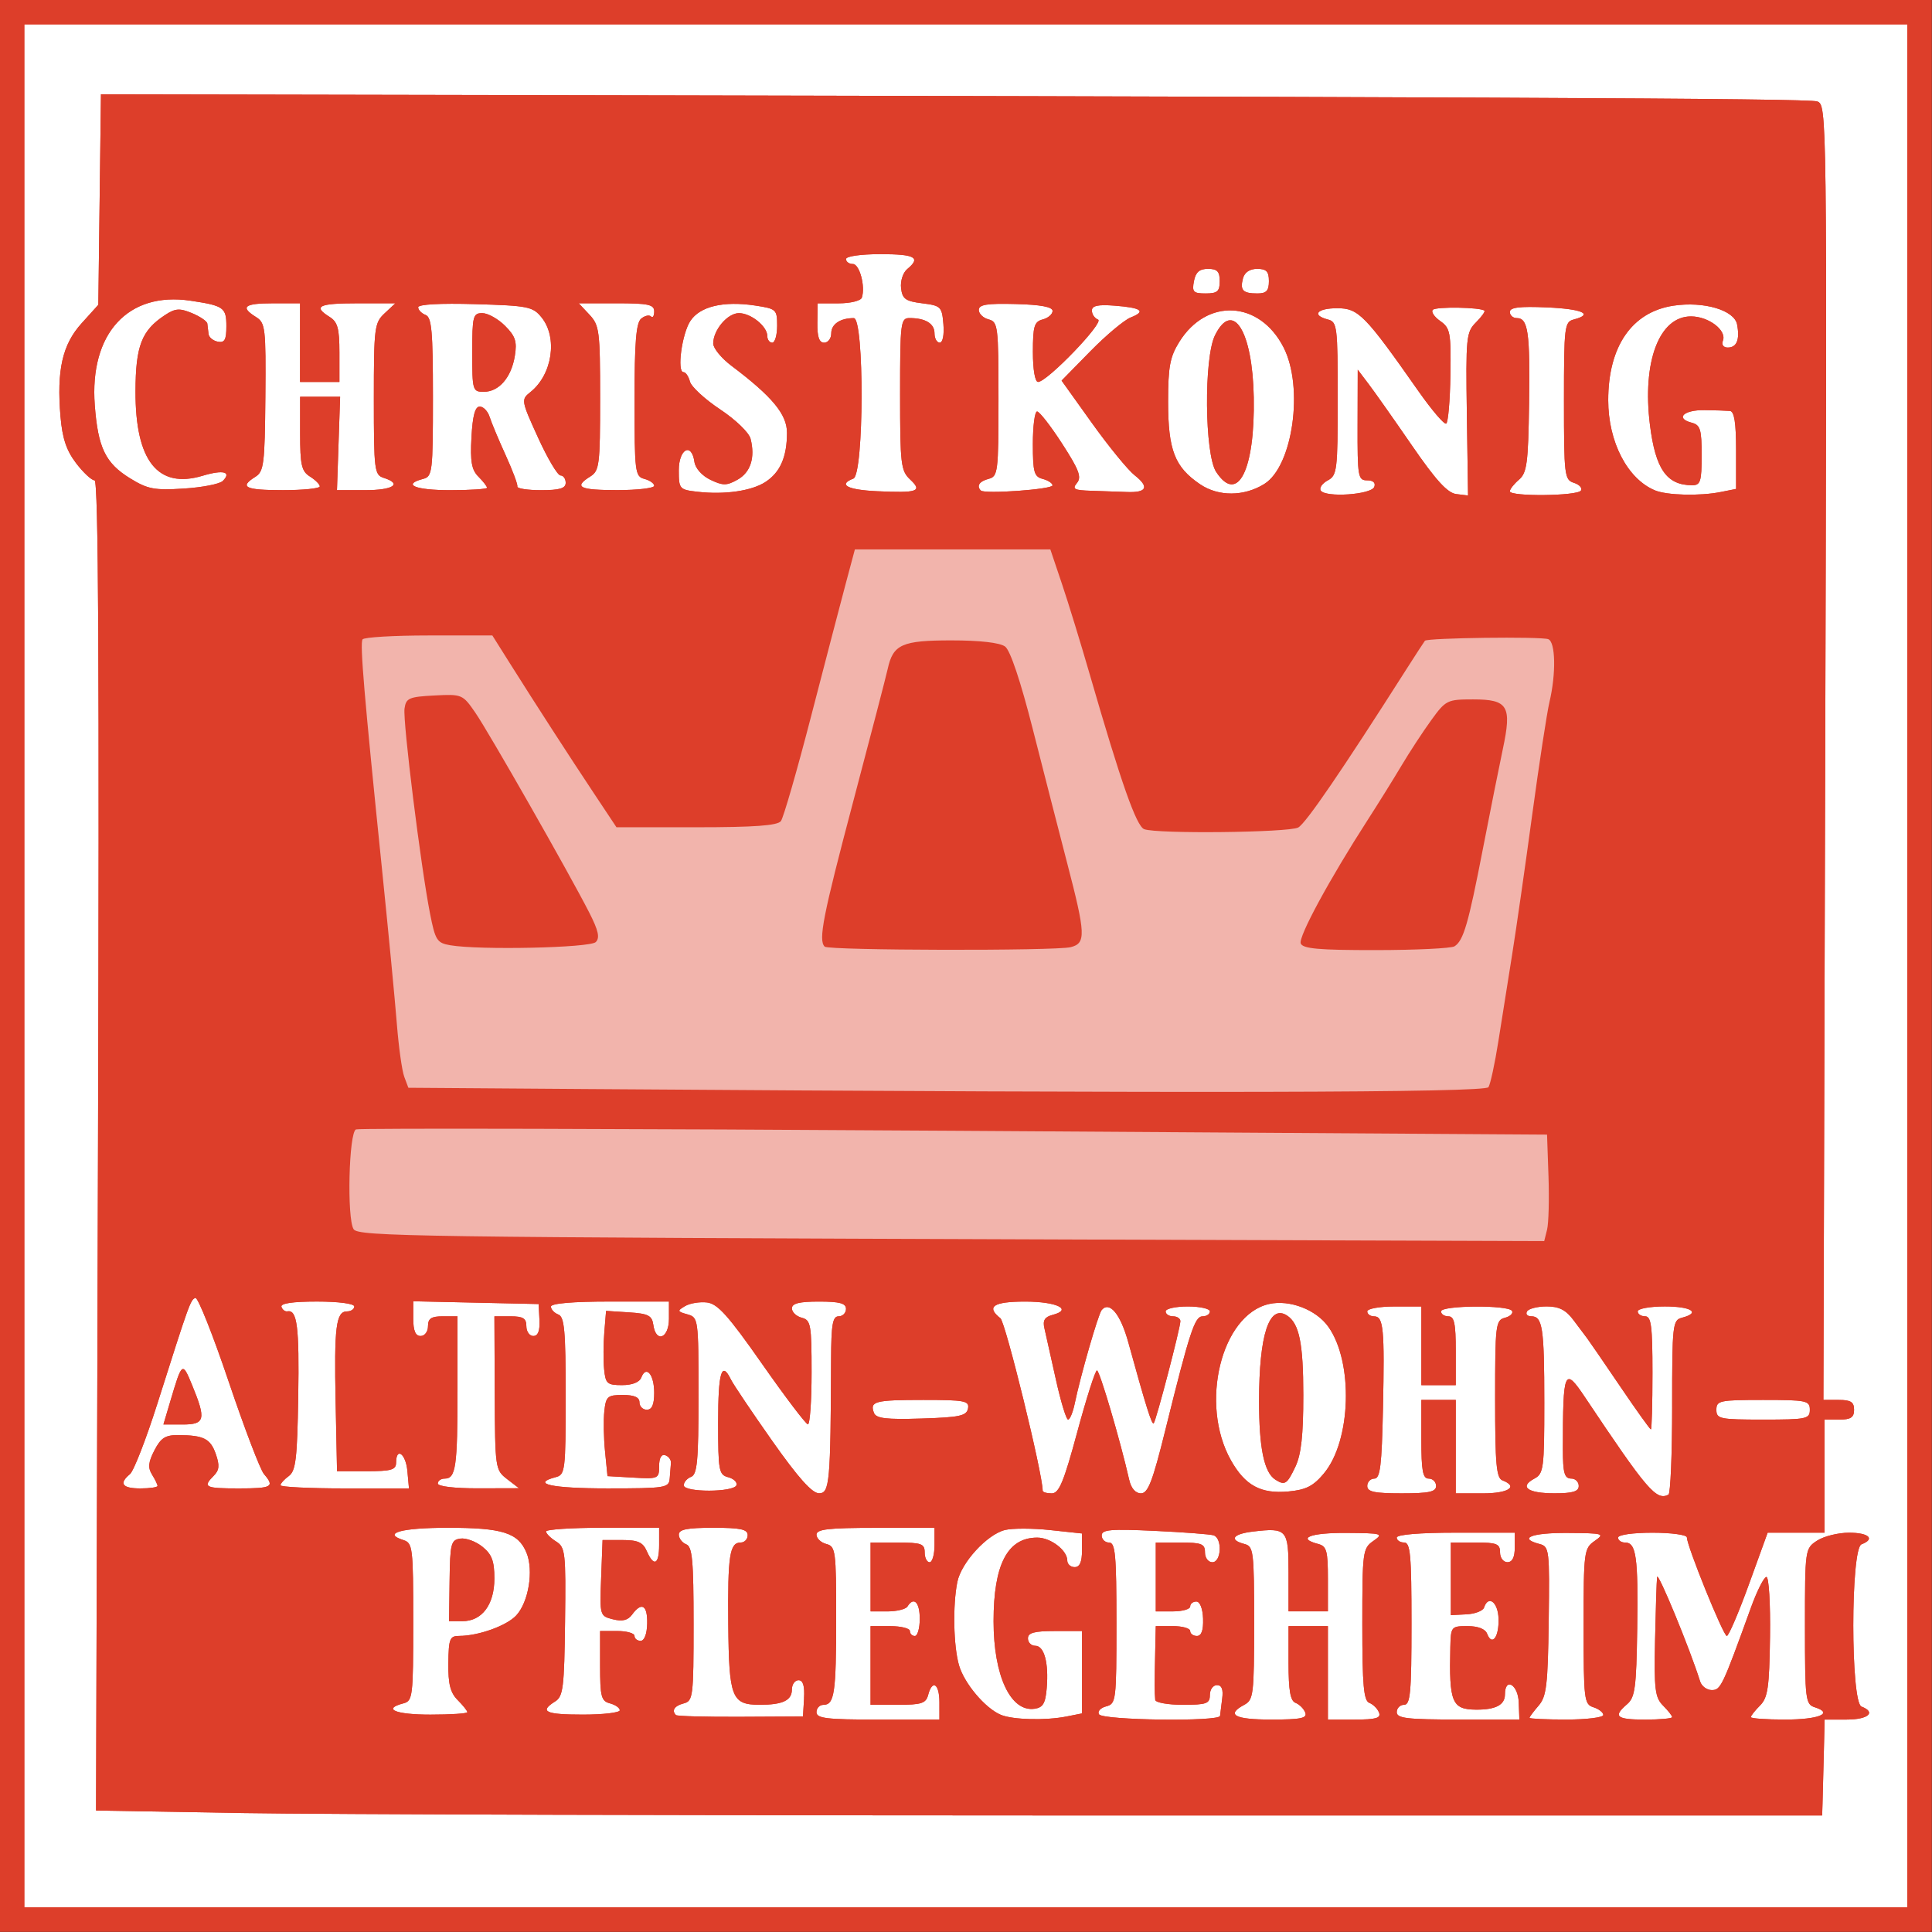
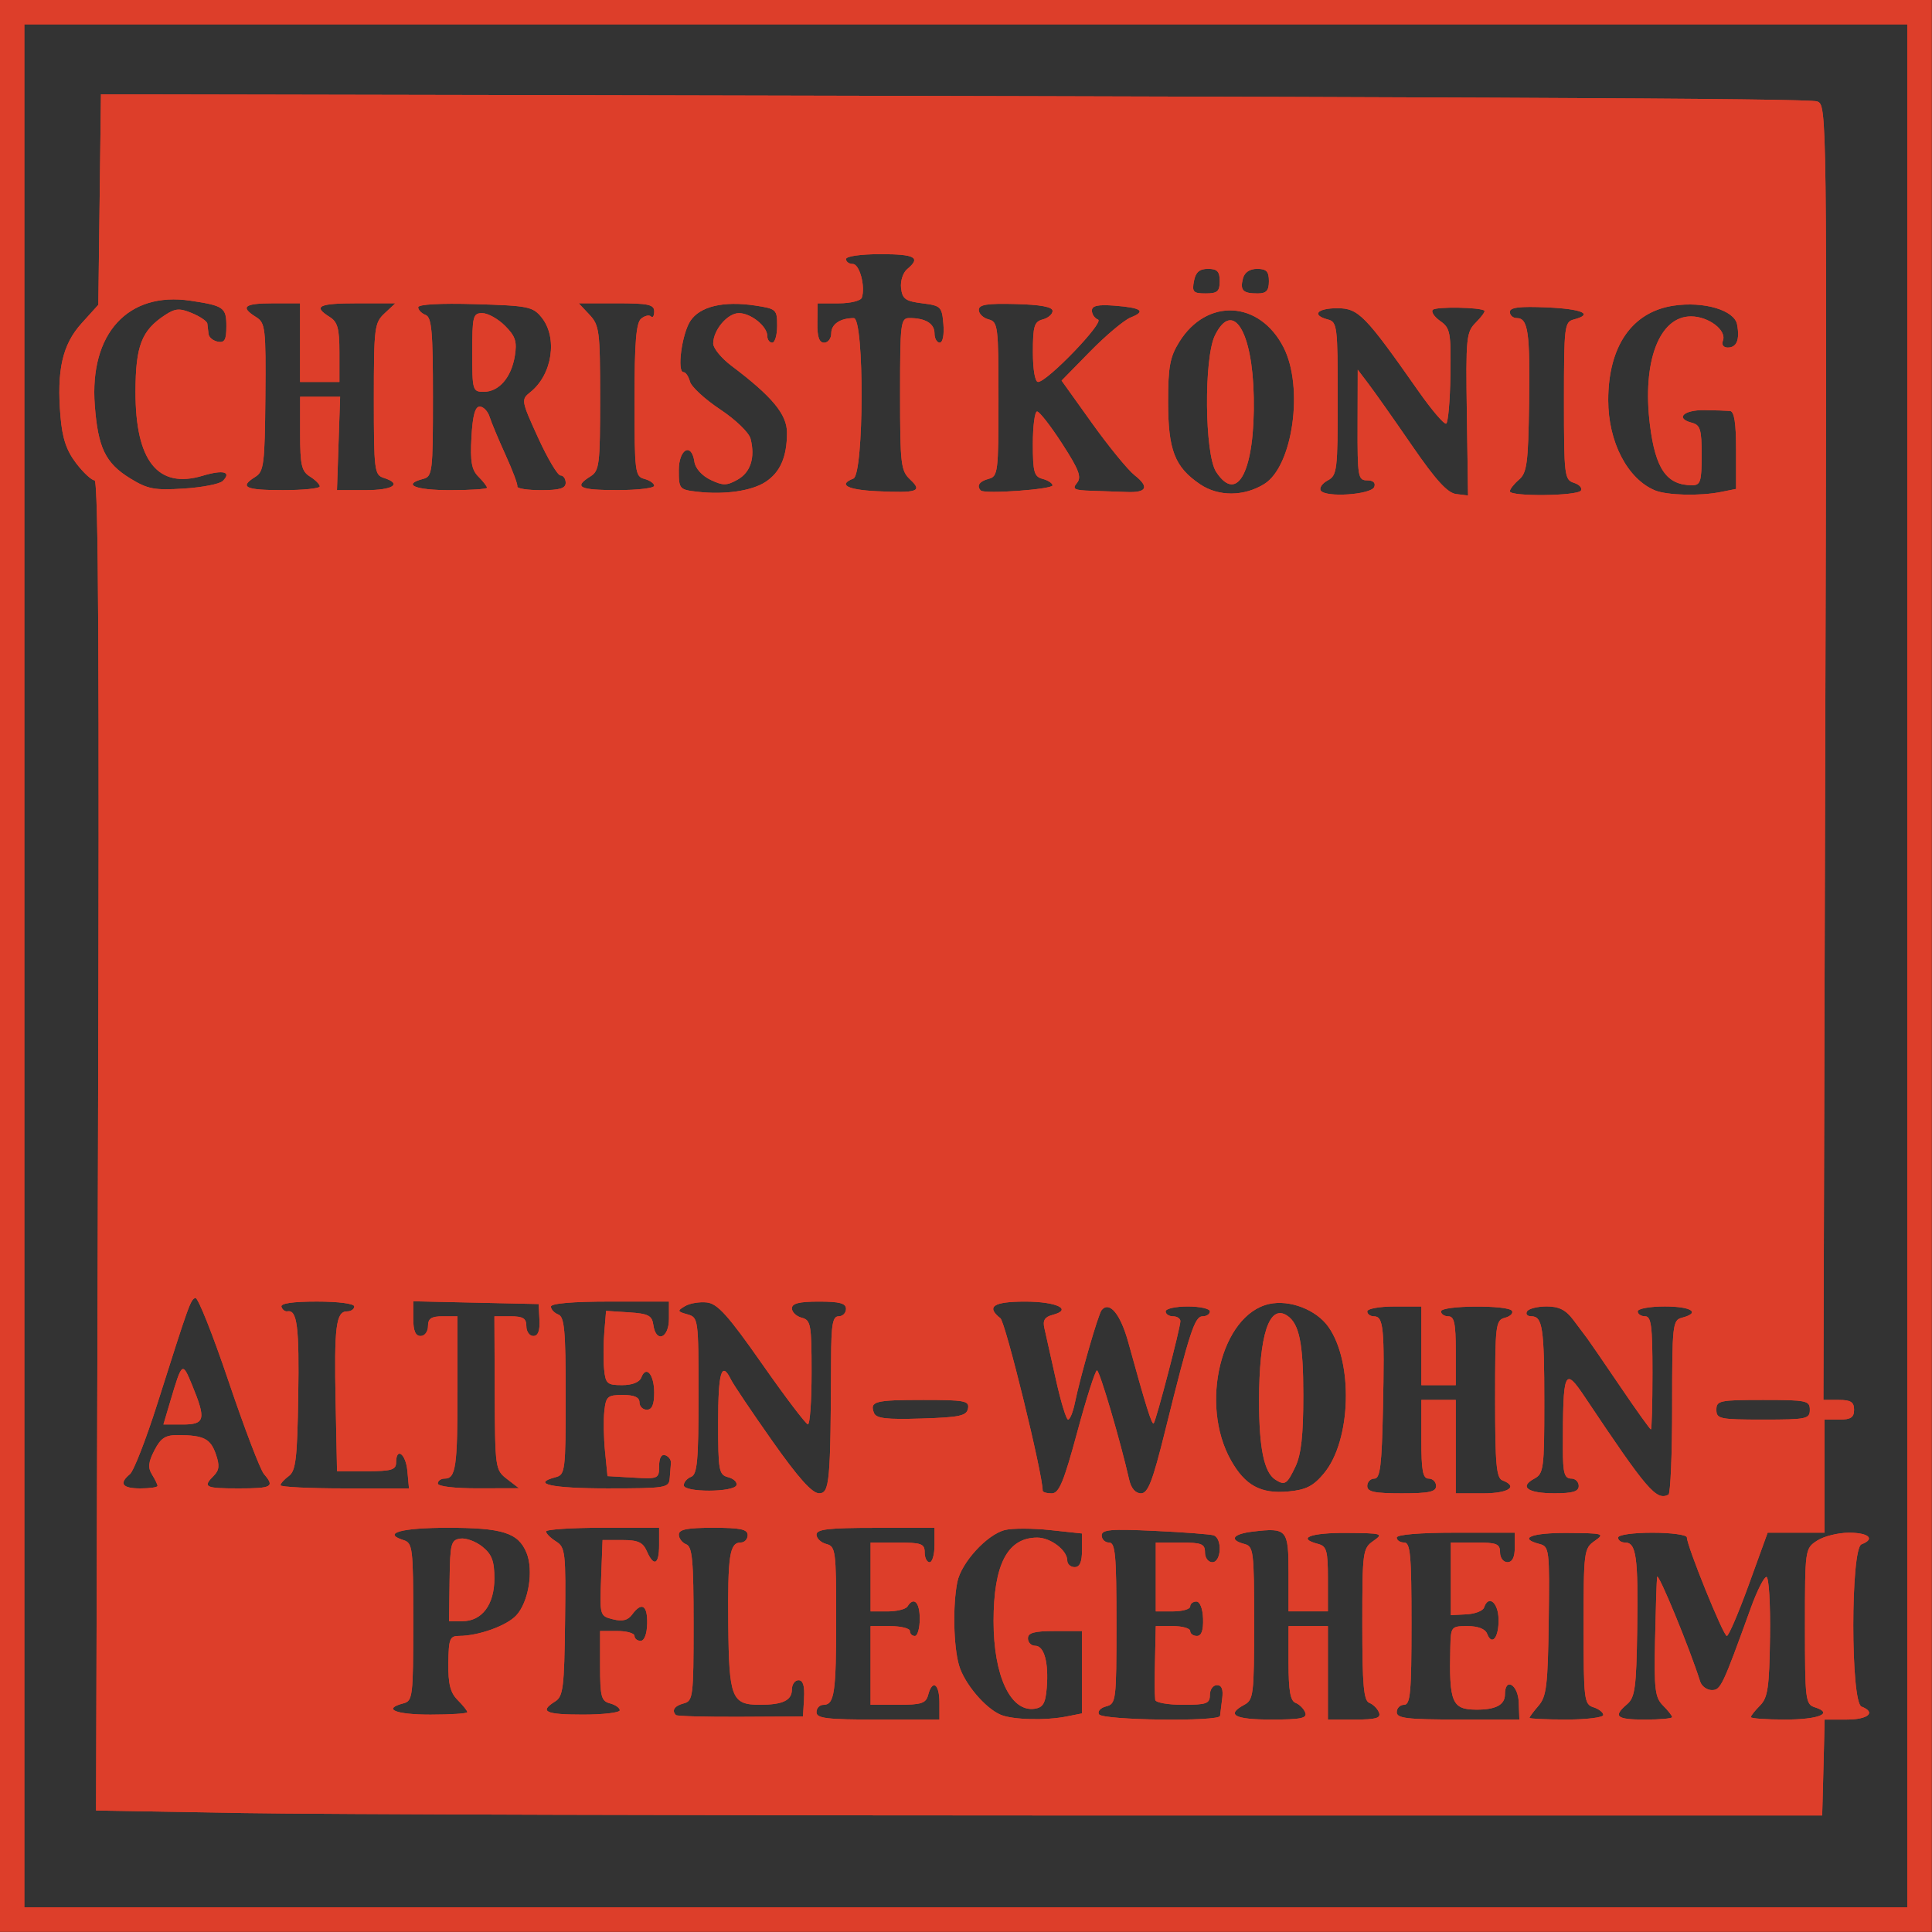
<svg xmlns="http://www.w3.org/2000/svg" xmlns:ns1="http://www.inkscape.org/namespaces/inkscape" xmlns:ns2="http://sodipodi.sourceforge.net/DTD/sodipodi-0.dtd" width="90.719" height="90.719" id="svg2" version="1.1" ns1:version="0.48.5 r10040" ns2:docname="Logo_Christkönig_NEU_Vektor.svg">
  <rect width="100%" height="100%" fill="#333333" stroke="none" />
  <defs id="defs4" />
  <ns2:namedview id="base" pagecolor="#ffffff" bordercolor="#666666" borderopacity="1.0" ns1:pageopacity="0.0" ns1:pageshadow="2" ns1:zoom="5.6" ns1:cx="-8.7144997" ns1:cy="48.806128" ns1:document-units="px" ns1:current-layer="layer1" showgrid="false" ns1:window-width="1920" ns1:window-height="1014" ns1:window-x="0" ns1:window-y="27" ns1:window-maximized="1" fit-margin-top="0" fit-margin-left="0" fit-margin-right="0" fit-margin-bottom="0" />
  <g ns1:groupmode="layer" id="layer1" ns1:label="bgWeisß">
-     <rect style="fill:#ffffff;fill-opacity:1;stroke:none;display:inline" id="rect4008-8" width="90.714" height="90.714" x="-0.24" y="-0.042" />
-   </g>
+     </g>
  <g ns1:groupmode="layer" id="layer2" ns1:label="Bg" style="display:inline" transform="translate(-160.5,-181.375)">
    <rect style="fill:none;stroke:#dd3e2a;stroke-width:1.155;stroke-linecap:butt;stroke-linejoin:miter;stroke-miterlimit:4;stroke-opacity:1;stroke-dasharray:none" id="rect3058-8" width="89.56" height="89.56" x="161.074" y="181.95" />
-     <rect style="fill:#dd3e2a;fill-opacity:1;stroke:none" id="rect3859" width="73.684" height="80.653" x="172.414" y="185.826" />
  </g>
  <g ns1:groupmode="layer" id="layer4" ns1:label="weiß" style="display:inline" transform="translate(-160.5,-181.375)">
-     <rect style="fill:#ffffff;fill-opacity:1;stroke:none;display:inline" id="rect4008" width="85.837" height="85.978" x="162.682" y="183.768" />
-   </g>
+     </g>
  <g ns1:groupmode="layer" id="layer3" ns1:label="Schrift und kram" style="display:inline" transform="translate(-160.5,-181.375)">
    <path ns1:connector-curvature="0" id="path3930" d="m 171.822,266.507 -6.812,-0.117 0.092,-31.23 c 0.066,-22.54 0.021,-31.23 -0.161,-31.23 -0.139,0 -0.53,-0.363 -0.868,-0.807 -0.455,-0.596 -0.646,-1.168 -0.732,-2.187 -0.184,-2.179 0.088,-3.381 0.989,-4.378 l 0.787,-0.871 0.062,-4.942 0.062,-4.942 8.197,0.015 c 56.391,0.104 71.999,0.172 72.39,0.32 0.459,0.173 0.461,0.346 0.377,30.573 l -0.085,30.399 0.72,0 c 0.566,0 0.72,0.099 0.72,0.462 0,0.359 -0.154,0.462 -0.693,0.462 l -0.693,0 0,2.655 0,2.655 -1.336,0 -1.336,0 -0.879,2.425 c -0.484,1.333 -0.951,2.425 -1.038,2.425 -0.163,0 -1.875,-4.226 -1.875,-4.627 0,-0.122 -0.727,-0.222 -1.616,-0.222 -0.924,0 -1.616,0.099 -1.616,0.231 0,0.127 0.149,0.231 0.331,0.231 0.523,0 0.618,0.678 0.568,4.059 -0.041,2.755 -0.102,3.213 -0.473,3.53 -0.678,0.58 -0.511,0.724 0.844,0.724 0.699,0 1.27,-0.052 1.27,-0.115 0,-0.064 -0.193,-0.309 -0.429,-0.545 -0.375,-0.375 -0.422,-0.759 -0.374,-3.06 0.03,-1.447 0.073,-2.786 0.096,-2.977 0.034,-0.283 1.549,3.396 2.021,4.907 0.07,0.222 0.315,0.404 0.545,0.404 0.421,0 0.499,-0.163 1.839,-3.868 0.287,-0.794 0.615,-1.443 0.729,-1.443 0.114,0 0.19,1.261 0.168,2.803 -0.034,2.393 -0.102,2.866 -0.469,3.233 -0.236,0.237 -0.43,0.482 -0.43,0.545 0,0.064 0.721,0.115 1.603,0.115 1.588,0 2.298,-0.292 1.402,-0.576 -0.44,-0.14 -0.465,-0.342 -0.465,-3.8 0,-3.627 0.004,-3.655 0.569,-4.025 0.313,-0.205 0.988,-0.373 1.501,-0.373 0.929,0 1.243,0.293 0.585,0.545 -0.515,0.198 -0.515,7.422 0,7.62 0.702,0.269 0.316,0.609 -0.693,0.609 l -1.039,0 -0.04,1.674 c -0.022,0.921 -0.048,1.934 -0.058,2.251 l -0.018,0.577 -33.713,0.002 c -18.542,10e-4 -36.778,-0.051 -40.525,-0.115 z m 26.432,-5.385 c 0.035,-0.585 -0.045,-0.851 -0.259,-0.851 -0.171,0 -0.311,0.197 -0.311,0.437 0,0.512 -0.431,0.717 -1.503,0.717 -1.325,0 -1.452,-0.322 -1.484,-3.768 -0.03,-3.245 0.062,-3.852 0.588,-3.852 0.177,0 0.322,-0.156 0.322,-0.346 0,-0.275 -0.334,-0.346 -1.616,-0.346 -1.228,0 -1.616,0.077 -1.616,0.322 0,0.177 0.156,0.381 0.346,0.455 0.287,0.11 0.346,0.747 0.346,3.741 0,3.414 -0.025,3.614 -0.462,3.729 -0.436,0.114 -0.581,0.332 -0.365,0.548 0.053,0.053 1.417,0.089 3.03,0.081 l 2.934,-0.015 0.052,-0.851 z m 6.357,0.188 c 0,-0.875 -0.333,-1.094 -0.529,-0.346 -0.103,0.392 -0.315,0.462 -1.412,0.462 l -1.292,0 0,-1.847 0,-1.847 0.924,0 c 0.508,0 0.924,0.104 0.924,0.231 0,0.127 0.104,0.231 0.231,0.231 0.127,0 0.231,-0.364 0.231,-0.808 0,-0.778 -0.28,-1.058 -0.577,-0.577 -0.079,0.127 -0.5,0.231 -0.937,0.231 l -0.795,0 0,-1.616 0,-1.616 1.27,0 c 1.116,0 1.27,0.056 1.27,0.462 0,0.254 0.104,0.462 0.231,0.462 0.127,0 0.231,-0.364 0.231,-0.808 l 0,-0.808 -2.771,0 c -2.205,0 -2.771,0.065 -2.771,0.319 0,0.176 0.208,0.374 0.462,0.44 0.435,0.114 0.462,0.315 0.462,3.472 0,3.532 -0.081,4.081 -0.602,4.081 -0.177,0 -0.322,0.156 -0.322,0.346 0,0.289 0.475,0.346 2.886,0.346 l 2.886,0 z m 5.975,0.664 0.722,-0.144 0,-1.934 0,-1.934 -1.27,0 c -0.975,0 -1.27,0.081 -1.27,0.346 0,0.191 0.154,0.346 0.342,0.346 0.422,0 0.638,0.793 0.54,1.985 -0.059,0.719 -0.175,0.916 -0.572,0.973 -1.125,0.16 -1.924,-1.547 -1.924,-4.112 0,-2.67 0.656,-3.925 2.051,-3.925 0.629,0 1.41,0.596 1.41,1.075 0,0.171 0.156,0.311 0.346,0.311 0.24,0 0.346,-0.242 0.346,-0.79 l 0,-0.79 -1.496,-0.16 c -0.823,-0.088 -1.778,-0.089 -2.124,-0.003 -0.845,0.212 -2.054,1.535 -2.236,2.446 -0.218,1.091 -0.18,2.998 0.078,3.899 0.246,0.858 1.232,2.028 1.967,2.334 0.563,0.234 2.109,0.273 3.088,0.077 z m 7.203,-0.029 c 0.009,-0.095 0.054,-0.459 0.1,-0.808 0.058,-0.436 -0.02,-0.635 -0.247,-0.635 -0.182,0 -0.331,0.208 -0.331,0.462 0,0.406 -0.154,0.462 -1.27,0.462 -0.699,0 -1.282,-0.104 -1.296,-0.231 -0.014,-0.127 -0.026,-0.439 -0.026,-0.693 0,-0.254 0.011,-0.981 0.026,-1.616 l 0.026,-1.155 0.808,0 c 0.445,0 0.808,0.104 0.808,0.231 0,0.127 0.142,0.231 0.316,0.231 0.213,0 0.307,-0.265 0.289,-0.808 -0.016,-0.477 -0.146,-0.808 -0.316,-0.808 -0.159,-1.7e-4 -0.289,0.104 -0.289,0.231 0,0.127 -0.364,0.231 -0.808,0.231 l -0.808,0 0,-1.616 0,-1.616 1.155,0 c 1.001,0 1.155,0.062 1.155,0.462 0,0.257 0.154,0.462 0.346,0.462 0.426,0 0.477,-1.126 0.058,-1.263 -0.159,-0.052 -1.406,-0.146 -2.771,-0.21 -2.062,-0.097 -2.482,-0.06 -2.482,0.216 0,0.183 0.156,0.333 0.346,0.333 0.294,0 0.346,0.574 0.346,3.783 0,3.649 -0.017,3.788 -0.485,3.91 -0.267,0.07 -0.417,0.238 -0.333,0.373 0.174,0.281 5.657,0.352 5.683,0.073 z m 4,-0.155 c -0.069,-0.181 -0.274,-0.385 -0.455,-0.455 -0.244,-0.094 -0.329,-0.574 -0.329,-1.865 l 0,-1.739 0.924,0 0.924,0 0,2.194 0,2.194 1.263,0 c 0.997,0 1.236,-0.069 1.137,-0.329 -0.069,-0.181 -0.274,-0.385 -0.455,-0.455 -0.264,-0.101 -0.329,-0.82 -0.329,-3.684 0,-3.429 0.019,-3.571 0.52,-3.921 0.492,-0.343 0.424,-0.363 -1.27,-0.375 -1.686,-0.011 -2.354,0.248 -1.328,0.517 0.403,0.105 0.462,0.315 0.462,1.643 l 0,1.523 -0.924,0 -0.924,0 0,-1.82 c 0,-2.033 -0.072,-2.116 -1.674,-1.926 -0.943,0.112 -1.136,0.389 -0.404,0.581 0.437,0.114 0.462,0.315 0.462,3.713 0,3.356 -0.03,3.609 -0.462,3.84 -0.873,0.467 -0.461,0.693 1.263,0.693 1.396,0 1.701,-0.062 1.599,-0.329 z m 10.025,-0.48 c -0.032,-0.842 -0.648,-1.195 -0.648,-0.371 0,0.49 -0.432,0.719 -1.347,0.714 -1.145,-0.007 -1.279,-0.331 -1.217,-2.941 0.023,-0.957 0.043,-0.981 0.807,-0.981 0.498,0 0.834,0.132 0.922,0.361 0.229,0.596 0.56,0.159 0.535,-0.707 -0.022,-0.779 -0.478,-1.132 -0.68,-0.526 -0.052,0.155 -0.424,0.299 -0.827,0.319 l -0.733,0.037 0,-1.705 0,-1.705 1.155,0 c 1.001,0 1.155,0.062 1.155,0.462 0,0.257 0.154,0.462 0.346,0.462 0.231,0 0.346,-0.231 0.346,-0.693 l 0,-0.693 -2.771,0 c -1.693,0 -2.771,0.09 -2.771,0.231 0,0.127 0.156,0.231 0.346,0.231 0.294,0 0.346,0.577 0.346,3.81 0,3.233 -0.052,3.81 -0.346,3.81 -0.191,0 -0.346,0.156 -0.346,0.346 0,0.289 0.474,0.346 2.879,0.346 l 2.879,0 z m 3.97,0.593 c 0,-0.118 -0.208,-0.281 -0.462,-0.362 -0.436,-0.138 -0.462,-0.349 -0.462,-3.797 0,-3.525 0.018,-3.663 0.52,-4.013 0.492,-0.343 0.424,-0.363 -1.27,-0.375 -1.694,-0.011 -2.352,0.249 -1.316,0.52 0.454,0.119 0.472,0.269 0.427,3.61 -0.04,3.019 -0.104,3.552 -0.474,3.979 -0.235,0.271 -0.427,0.529 -0.427,0.573 0,0.044 0.779,0.08 1.732,0.08 0.953,0 1.732,-0.097 1.732,-0.215 z m -53.34,-0.131 c 0,-0.064 -0.204,-0.319 -0.453,-0.569 -0.346,-0.346 -0.45,-0.755 -0.438,-1.732 0.014,-1.149 0.066,-1.279 0.511,-1.28 0.904,-0.002 2.224,-0.476 2.675,-0.96 0.583,-0.625 0.827,-2.117 0.483,-2.947 -0.388,-0.938 -1.126,-1.171 -3.699,-1.171 -2.172,0 -3.095,0.255 -2.084,0.576 0.441,0.14 0.465,0.342 0.465,3.848 0,3.506 -0.024,3.707 -0.462,3.821 -1.008,0.264 -0.371,0.529 1.27,0.529 0.953,0 1.732,-0.052 1.732,-0.115 z m -0.833,-6.177 c 0.023,-1.744 0.066,-1.911 0.505,-1.974 0.264,-0.038 0.732,0.135 1.039,0.384 0.441,0.357 0.559,0.671 0.559,1.488 0,1.232 -0.581,2.007 -1.504,2.007 l -0.624,0 z m 7.991,6.088 c 0,-0.112 -0.208,-0.258 -0.462,-0.325 -0.407,-0.106 -0.462,-0.315 -0.462,-1.759 l 0,-1.638 0.808,0 c 0.445,0 0.808,0.104 0.808,0.231 0,0.127 0.13,0.231 0.289,0.23 0.172,-4.6e-4 0.296,-0.326 0.306,-0.808 0.019,-0.869 -0.26,-1.038 -0.706,-0.427 -0.199,0.272 -0.455,0.336 -0.901,0.224 -0.617,-0.155 -0.622,-0.173 -0.555,-1.939 l 0.067,-1.783 0.924,0 c 0.736,0 0.97,0.105 1.152,0.52 0.333,0.759 0.58,0.636 0.58,-0.289 l 0,-0.808 -2.655,0 c -1.46,0 -2.655,0.079 -2.655,0.175 0,0.096 0.21,0.307 0.467,0.467 0.439,0.274 0.465,0.504 0.425,3.771 -0.037,3.103 -0.088,3.508 -0.467,3.745 -0.759,0.474 -0.457,0.616 1.306,0.616 0.953,0 1.732,-0.092 1.732,-0.204 z m 49.415,-14.263 c 0,-3.855 0.022,-4.055 0.462,-4.17 0.896,-0.234 0.446,-0.529 -0.808,-0.529 -0.699,0 -1.27,0.104 -1.27,0.231 0,0.127 0.156,0.231 0.346,0.231 0.288,0 0.346,0.449 0.346,2.655 0,1.46 -0.033,2.655 -0.074,2.655 -0.041,0 -0.69,-0.908 -1.443,-2.019 -0.753,-1.11 -1.449,-2.123 -1.545,-2.251 -0.097,-0.128 -0.39,-0.519 -0.652,-0.868 -0.354,-0.473 -0.675,-0.635 -1.254,-0.635 -0.428,0 -0.842,0.104 -0.92,0.231 -0.079,0.127 0.008,0.231 0.193,0.231 0.535,0 0.616,0.53 0.616,4.052 0,3.1 -0.031,3.338 -0.468,3.572 -0.725,0.388 -0.313,0.689 0.944,0.689 0.86,0 1.141,-0.085 1.141,-0.346 0,-0.191 -0.156,-0.346 -0.346,-0.346 -0.325,0 -0.398,-0.255 -0.398,-1.385 0,-3.728 0.068,-3.887 1.041,-2.43 2.92,4.369 3.344,4.863 3.917,4.57 0.095,-0.049 0.173,-1.91 0.173,-4.137 z m -43.937,3.691 c 0.046,-0.137 -0.129,-0.304 -0.388,-0.372 -0.437,-0.114 -0.471,-0.301 -0.471,-2.569 0,-2.365 0.163,-2.914 0.6,-2.019 0.115,0.235 0.988,1.533 1.94,2.884 1.219,1.729 1.869,2.457 2.197,2.459 0.499,0.002 0.544,-0.503 0.567,-6.29 0.006,-1.639 0.073,-2.02 0.354,-2.02 0.191,0 0.346,-0.156 0.346,-0.346 0,-0.266 -0.295,-0.346 -1.27,-0.346 -0.927,0 -1.27,0.086 -1.27,0.319 0,0.176 0.208,0.374 0.462,0.44 0.425,0.111 0.462,0.315 0.462,2.567 0,1.345 -0.078,2.442 -0.173,2.437 -0.095,-0.005 -1.061,-1.278 -2.146,-2.829 -1.591,-2.274 -2.093,-2.834 -2.592,-2.892 -0.34,-0.04 -0.803,0.036 -1.029,0.17 -0.377,0.223 -0.369,0.254 0.11,0.388 0.511,0.144 0.52,0.207 0.52,3.821 0,3.054 -0.059,3.697 -0.346,3.808 -0.191,0.073 -0.346,0.252 -0.346,0.397 2.3e-4,0.342 2.362,0.336 2.476,-0.006 z m 16.006,-2.501 c 0.429,-1.587 0.844,-2.886 0.923,-2.886 0.125,0 1.097,3.3 1.514,5.138 0.09,0.399 0.296,0.635 0.552,0.635 0.331,0 0.546,-0.558 1.138,-2.944 1.157,-4.669 1.386,-5.369 1.759,-5.369 0.187,0 0.34,-0.104 0.34,-0.231 0,-0.127 -0.468,-0.231 -1.039,-0.231 -0.572,0 -1.039,0.104 -1.039,0.231 0,0.127 0.156,0.231 0.346,0.231 0.191,0 0.346,0.103 0.346,0.228 0,0.314 -1.142,4.686 -1.253,4.797 -0.087,0.087 -0.366,-0.805 -1.192,-3.801 -0.366,-1.327 -0.88,-1.953 -1.25,-1.52 -0.161,0.188 -0.997,3.092 -1.267,4.395 -0.085,0.413 -0.226,0.75 -0.312,0.75 -0.086,0 -0.346,-0.857 -0.577,-1.905 -0.231,-1.048 -0.472,-2.125 -0.535,-2.393 -0.084,-0.36 0.018,-0.523 0.388,-0.619 0.96,-0.251 0.19,-0.624 -1.29,-0.624 -1.495,0 -1.85,0.239 -1.163,0.783 0.241,0.191 1.985,7.302 1.985,8.096 0,0.07 0.19,0.127 0.423,0.127 0.346,0 0.565,-0.526 1.203,-2.886 z m 11.583,1.946 c 1.279,-1.532 1.388,-5.22 0.203,-6.884 -0.57,-0.8 -1.813,-1.279 -2.773,-1.068 -2.254,0.495 -3.286,4.696 -1.802,7.336 0.669,1.19 1.406,1.59 2.707,1.468 0.824,-0.077 1.165,-0.251 1.666,-0.851 z m -2.284,0.297 c -0.528,-0.336 -0.765,-1.484 -0.764,-3.701 0.002,-3.107 0.475,-4.55 1.313,-4.005 0.574,0.374 0.764,1.302 0.764,3.739 0,1.894 -0.099,2.786 -0.373,3.363 -0.391,0.823 -0.493,0.889 -0.941,0.604 z m 7.548,0.297 c 0,-0.191 -0.156,-0.346 -0.346,-0.346 -0.279,0 -0.346,-0.359 -0.346,-1.847 l 0,-1.847 0.808,0 0.808,0 0,2.194 0,2.194 1.27,0 c 1.208,0 1.687,-0.316 0.924,-0.609 -0.288,-0.11 -0.346,-0.756 -0.346,-3.824 0,-3.49 0.025,-3.698 0.459,-3.812 0.253,-0.066 0.402,-0.212 0.333,-0.325 -0.176,-0.285 -3.332,-0.26 -3.332,0.026 0,0.127 0.156,0.231 0.346,0.231 0.275,0 0.346,0.334 0.346,1.616 l 0,1.616 -0.808,0 -0.808,0 0,-1.847 0,-1.847 -1.27,0 c -0.699,0 -1.27,0.104 -1.27,0.231 0,0.127 0.144,0.231 0.319,0.231 0.444,0 0.499,0.566 0.419,4.33 -0.057,2.685 -0.131,3.29 -0.404,3.29 -0.184,0 -0.334,0.156 -0.334,0.346 0,0.275 0.334,0.346 1.616,0.346 1.283,0 1.616,-0.071 1.616,-0.346 z m -60.036,-0.003 c 0,-0.065 -0.117,-0.305 -0.259,-0.534 -0.2,-0.32 -0.174,-0.581 0.113,-1.136 0.303,-0.586 0.514,-0.72 1.125,-0.716 1.192,0.008 1.506,0.168 1.759,0.894 0.184,0.527 0.162,0.755 -0.096,1.013 -0.536,0.536 -0.415,0.597 1.168,0.597 1.57,0 1.703,-0.076 1.187,-0.675 -0.173,-0.201 -0.92,-2.159 -1.66,-4.352 -0.74,-2.193 -1.442,-3.956 -1.559,-3.917 -0.228,0.076 -0.291,0.253 -1.782,4.953 -0.533,1.679 -1.113,3.172 -1.29,3.319 -0.533,0.442 -0.366,0.672 0.487,0.672 0.445,0 0.808,-0.053 0.808,-0.119 z m 0.602,-3.98 c 0.551,-1.856 0.564,-1.865 1.023,-0.75 0.663,1.612 0.606,1.847 -0.448,1.847 l -0.901,0 z m 11.131,3.286 c -0.072,-0.814 -0.526,-1.154 -0.531,-0.397 -0.002,0.337 -0.226,0.402 -1.388,0.402 l -1.385,0 -0.066,-3.233 c -0.073,-3.543 0.018,-4.272 0.533,-4.272 0.188,0 0.342,-0.104 0.342,-0.231 0,-0.134 -0.738,-0.231 -1.751,-0.231 -1.146,0 -1.722,0.086 -1.668,0.248 0.045,0.137 0.172,0.232 0.282,0.211 0.456,-0.085 0.559,0.726 0.506,4 -0.047,2.926 -0.115,3.495 -0.444,3.735 -0.214,0.156 -0.388,0.35 -0.388,0.432 0,0.081 1.357,0.148 3.016,0.148 l 3.016,0 z m 4.678,0.371 c -0.551,-0.424 -0.562,-0.499 -0.577,-4.036 l -0.015,-3.604 0.75,-4e-5 c 0.597,-2e-5 0.75,0.095 0.75,0.462 0,0.254 0.147,0.462 0.326,0.462 0.222,0 0.314,-0.24 0.289,-0.75 l -0.038,-0.75 -2.944,-0.065 -2.944,-0.065 0,0.815 c 0,0.571 0.104,0.815 0.346,0.815 0.192,0 0.346,-0.205 0.346,-0.462 0,-0.359 0.154,-0.462 0.693,-0.462 l 0.693,0 0,3.445 c 0,3.625 -0.079,4.175 -0.602,4.175 -0.177,0 -0.322,0.104 -0.322,0.231 0,0.136 0.786,0.229 1.905,0.226 l 1.905,-0.005 -0.562,-0.432 z m 7.639,-0.02 c 0.019,-0.254 0.045,-0.583 0.058,-0.731 0.013,-0.148 -0.107,-0.313 -0.266,-0.366 -0.182,-0.061 -0.289,0.128 -0.289,0.512 0,0.589 -0.039,0.606 -1.212,0.539 l -1.212,-0.07 -0.115,-1.155 c -0.064,-0.635 -0.078,-1.492 -0.033,-1.905 0.075,-0.683 0.154,-0.75 0.866,-0.75 0.542,0 0.783,0.107 0.783,0.346 0,0.191 0.156,0.346 0.346,0.346 0.241,0 0.346,-0.242 0.346,-0.795 0,-0.857 -0.378,-1.309 -0.604,-0.721 -0.087,0.227 -0.423,0.361 -0.907,0.361 -0.699,0 -0.775,-0.069 -0.841,-0.75 -0.04,-0.413 -0.035,-1.197 0.01,-1.743 l 0.082,-0.993 1.073,0.069 c 0.911,0.059 1.084,0.148 1.146,0.589 0.124,0.871 0.734,0.631 0.734,-0.289 l 0,-0.808 -2.771,0 c -1.75,0 -2.771,0.088 -2.771,0.238 0,0.131 0.156,0.298 0.346,0.371 0.288,0.11 0.346,0.756 0.346,3.824 0,3.497 -0.024,3.698 -0.462,3.812 -1.194,0.312 -0.202,0.529 2.425,0.529 2.721,0 2.888,-0.026 2.921,-0.462 z m 14.007,-3.29 c 0.069,-0.362 -0.151,-0.404 -2.095,-0.404 -2.277,0 -2.529,0.066 -2.321,0.608 0.101,0.262 0.57,0.318 2.233,0.266 1.79,-0.056 2.117,-0.126 2.183,-0.47 z m 39.529,0.058 c 0,-0.429 -0.154,-0.462 -2.194,-0.462 -2.04,0 -2.194,0.032 -2.194,0.462 0,0.429 0.154,0.462 2.194,0.462 2.04,0 2.194,-0.032 2.194,-0.462 z m -49.031,-43.572 c 0.687,-0.45 1.002,-1.175 1.002,-2.306 0,-0.864 -0.695,-1.702 -2.608,-3.143 -0.471,-0.355 -0.856,-0.825 -0.856,-1.045 0,-0.633 0.672,-1.427 1.207,-1.427 0.564,0 1.333,0.62 1.333,1.075 0,0.171 0.104,0.311 0.231,0.311 0.127,0 0.231,-0.357 0.231,-0.794 0,-0.764 -0.039,-0.8 -1.038,-0.95 -1.484,-0.223 -2.59,0.041 -3.038,0.725 -0.399,0.609 -0.639,2.404 -0.321,2.404 0.103,0 0.239,0.199 0.302,0.442 0.064,0.243 0.701,0.83 1.417,1.306 0.732,0.486 1.358,1.091 1.431,1.382 0.222,0.884 9.2e-4,1.575 -0.614,1.919 -0.509,0.285 -0.685,0.285 -1.27,0.006 -0.397,-0.19 -0.71,-0.54 -0.753,-0.842 -0.133,-0.932 -0.734,-0.61 -0.734,0.392 0,0.879 0.029,0.913 0.866,1.01 1.287,0.149 2.556,-0.035 3.212,-0.464 z m 6.787,-0.108 c -0.438,-0.408 -0.474,-0.709 -0.474,-4.012 0,-3.365 0.025,-3.57 0.443,-3.57 0.748,0 1.173,0.26 1.173,0.717 0,0.24 0.11,0.437 0.245,0.437 0.142,0 0.215,-0.365 0.173,-0.866 -0.068,-0.822 -0.119,-0.872 -0.995,-0.981 -0.785,-0.098 -0.934,-0.205 -0.993,-0.712 -0.039,-0.332 0.089,-0.729 0.289,-0.894 0.656,-0.544 0.372,-0.702 -1.258,-0.702 -0.924,0 -1.616,0.099 -1.616,0.231 0,0.127 0.144,0.231 0.32,0.231 0.315,0 0.598,1.056 0.423,1.579 -0.049,0.148 -0.534,0.268 -1.082,0.268 l -0.993,0 -0.013,0.924 c -0.009,0.655 0.084,0.924 0.319,0.924 0.183,0 0.332,-0.197 0.332,-0.437 0,-0.432 0.421,-0.717 1.058,-0.717 0.501,0 0.482,7.344 -0.019,7.536 -0.737,0.283 -0.286,0.526 1.097,0.592 1.921,0.091 2.165,0.007 1.571,-0.547 z m 6.684,0.277 c 0,-0.102 -0.208,-0.239 -0.462,-0.306 -0.403,-0.105 -0.462,-0.315 -0.462,-1.643 0,-0.837 0.089,-1.523 0.199,-1.523 0.109,0 0.638,0.679 1.175,1.51 0.794,1.227 0.924,1.573 0.697,1.847 -0.237,0.286 -0.135,0.342 0.672,0.366 0.524,0.016 1.274,0.042 1.667,0.058 0.944,0.038 1.071,-0.234 0.368,-0.787 -0.315,-0.248 -1.215,-1.349 -2.001,-2.447 l -1.428,-1.997 1.347,-1.374 c 0.741,-0.756 1.595,-1.471 1.898,-1.591 0.74,-0.291 0.51,-0.458 -0.764,-0.555 -0.774,-0.059 -1.058,0.003 -1.058,0.231 0,0.172 0.13,0.363 0.289,0.424 0.31,0.121 -2.391,2.928 -2.817,2.928 -0.143,0 -0.242,-0.579 -0.242,-1.407 0,-1.213 0.064,-1.424 0.462,-1.528 0.254,-0.066 0.462,-0.246 0.462,-0.4 0,-0.189 -0.557,-0.293 -1.732,-0.324 -1.353,-0.035 -1.732,0.026 -1.732,0.279 0,0.178 0.208,0.378 0.462,0.444 0.437,0.114 0.462,0.315 0.462,3.743 0,3.428 -0.025,3.629 -0.462,3.743 -0.435,0.114 -0.581,0.331 -0.367,0.548 0.174,0.176 3.368,-0.054 3.368,-0.242 z m 9.946,-0.07 c 1.337,-0.83 1.86,-4.535 0.904,-6.409 -1.126,-2.207 -3.607,-2.338 -4.9,-0.258 -0.437,0.702 -0.523,1.166 -0.523,2.804 2.4e-4,2.275 0.308,3.071 1.501,3.878 0.864,0.585 2.063,0.579 3.018,-0.014 z m -2.262,-0.563 c -0.545,-0.831 -0.583,-5.354 -0.055,-6.418 0.837,-1.685 1.763,-0.203 1.82,2.912 0.062,3.418 -0.757,5.045 -1.765,3.505 z m 7.423,0.704 c 0.075,-0.195 -0.05,-0.31 -0.336,-0.31 -0.426,0 -0.454,-0.165 -0.447,-2.598 l 0.007,-2.598 0.512,0.675 c 0.282,0.371 1.197,1.67 2.034,2.886 1.123,1.631 1.668,2.229 2.078,2.279 l 0.556,0.068 -0.056,-3.822 c -0.053,-3.601 -0.028,-3.849 0.423,-4.301 0.264,-0.264 0.445,-0.514 0.402,-0.555 -0.165,-0.163 -2.265,-0.199 -2.422,-0.042 -0.092,0.092 0.064,0.328 0.345,0.526 0.472,0.331 0.51,0.53 0.48,2.537 -0.018,1.198 -0.107,2.224 -0.197,2.28 -0.09,0.056 -0.676,-0.629 -1.302,-1.521 -2.508,-3.578 -2.819,-3.896 -3.813,-3.896 -0.953,0 -1.224,0.324 -0.442,0.529 0.437,0.114 0.462,0.315 0.462,3.713 0,3.373 -0.029,3.608 -0.468,3.843 -0.258,0.138 -0.406,0.351 -0.33,0.474 0.211,0.342 2.372,0.198 2.513,-0.167 z m 9.706,0.168 c 0.073,-0.118 -0.077,-0.281 -0.333,-0.362 -0.441,-0.14 -0.465,-0.342 -0.465,-3.848 0,-3.506 0.024,-3.707 0.462,-3.821 0.953,-0.249 0.404,-0.495 -1.271,-0.568 -1.273,-0.056 -1.732,6.9e-4 -1.732,0.213 2.3e-4,0.159 0.145,0.289 0.322,0.289 0.535,0 0.63,0.657 0.581,4.01 -0.041,2.805 -0.101,3.258 -0.475,3.578 -0.235,0.201 -0.428,0.447 -0.428,0.546 0,0.256 3.178,0.223 3.338,-0.035 z m 6.562,0.07 0.722,-0.144 0,-1.818 c 0,-1.287 -0.084,-1.826 -0.289,-1.845 -0.159,-0.014 -0.699,-0.031 -1.2,-0.038 -0.975,-0.012 -1.38,0.386 -0.599,0.59 0.409,0.107 0.471,0.308 0.471,1.53 0,1.233 -0.055,1.407 -0.443,1.407 -1.196,0 -1.725,-0.754 -1.984,-2.829 -0.371,-2.97 0.433,-5.099 1.925,-5.099 0.827,0 1.687,0.652 1.501,1.138 -0.073,0.191 0.02,0.325 0.227,0.325 0.423,0 0.574,-0.374 0.438,-1.086 -0.128,-0.671 -1.562,-1.094 -2.985,-0.881 -1.952,0.293 -3.066,1.907 -3.066,4.442 0,1.955 0.901,3.693 2.194,4.231 0.563,0.234 2.109,0.273 3.088,0.077 z m -70.34,-0.515 c 0.435,-0.435 0.031,-0.541 -0.948,-0.247 -2.1,0.629 -3.155,-0.699 -3.147,-3.96 0.005,-2.14 0.285,-2.865 1.385,-3.586 0.485,-0.318 0.685,-0.332 1.267,-0.091 0.38,0.158 0.704,0.378 0.72,0.489 0.016,0.112 0.042,0.331 0.058,0.488 0.016,0.157 0.211,0.32 0.433,0.363 0.322,0.062 0.404,-0.085 0.404,-0.723 0,-0.882 -0.119,-0.966 -1.685,-1.201 -2.934,-0.44 -4.748,1.543 -4.494,4.911 0.151,1.996 0.499,2.717 1.661,3.432 0.821,0.505 1.137,0.566 2.514,0.479 0.866,-0.054 1.691,-0.215 1.832,-0.356 z m 4.559,0.253 c 0,-0.097 -0.208,-0.305 -0.462,-0.464 -0.395,-0.247 -0.462,-0.538 -0.462,-2.018 l 0,-1.73 0.939,0 0.939,0 -0.074,2.194 -0.074,2.194 1.328,-4.6e-4 c 1.315,-4.7e-4 1.757,-0.295 0.866,-0.578 -0.435,-0.138 -0.462,-0.349 -0.462,-3.701 0,-3.359 0.028,-3.58 0.505,-4.025 l 0.505,-0.471 -1.775,0 c -1.828,0 -2.114,0.139 -1.314,0.639 0.378,0.236 0.462,0.538 0.462,1.672 l 0,1.383 -0.924,0 -0.924,0 0,-1.847 0,-1.847 -1.27,0 c -1.351,0 -1.561,0.169 -0.8,0.644 0.441,0.276 0.468,0.506 0.441,3.761 -0.027,3.144 -0.07,3.493 -0.47,3.743 -0.775,0.484 -0.482,0.626 1.291,0.626 0.953,0 1.732,-0.079 1.732,-0.175 z m 7.851,0.06 c 0,-0.064 -0.182,-0.297 -0.404,-0.52 -0.319,-0.319 -0.388,-0.708 -0.326,-1.847 0.055,-1.016 0.17,-1.443 0.389,-1.443 0.171,0 0.38,0.218 0.464,0.485 0.085,0.267 0.422,1.072 0.749,1.79 0.327,0.718 0.577,1.383 0.554,1.478 -0.022,0.095 0.479,0.173 1.114,0.173 0.872,0 1.155,-0.085 1.155,-0.346 0,-0.191 -0.11,-0.346 -0.244,-0.346 -0.134,0 -0.609,-0.8 -1.054,-1.777 -0.794,-1.743 -0.801,-1.784 -0.36,-2.136 1.033,-0.823 1.292,-2.559 0.525,-3.508 -0.41,-0.507 -0.63,-0.551 -3.117,-0.623 -1.645,-0.048 -2.676,0.01 -2.676,0.148 0,0.124 0.156,0.286 0.346,0.359 0.288,0.111 0.346,0.76 0.346,3.856 0,3.529 -0.024,3.73 -0.462,3.844 -1.008,0.264 -0.371,0.529 1.27,0.529 0.953,0 1.732,-0.052 1.732,-0.115 z m -0.693,-6.35 c 0,-1.707 0.036,-1.847 0.472,-1.847 0.26,0 0.74,0.267 1.067,0.594 0.489,0.489 0.571,0.739 0.461,1.414 -0.165,1.015 -0.745,1.686 -1.459,1.686 -0.523,0 -0.541,-0.063 -0.541,-1.847 z m 8.544,6.261 c 0,-0.112 -0.208,-0.258 -0.462,-0.325 -0.437,-0.114 -0.462,-0.315 -0.462,-3.693 0,-2.707 0.075,-3.635 0.31,-3.83 0.17,-0.141 0.378,-0.189 0.462,-0.105 0.084,0.084 0.152,-0.021 0.152,-0.233 0,-0.326 -0.272,-0.385 -1.772,-0.385 l -1.772,0 0.502,0.534 c 0.468,0.499 0.502,0.762 0.502,3.923 0,3.139 -0.034,3.41 -0.462,3.677 -0.797,0.498 -0.516,0.639 1.27,0.639 0.953,0 1.732,-0.092 1.732,-0.204 z m 26.555,-9.61 c 0,-0.454 -0.117,-0.577 -0.55,-0.577 -0.404,0 -0.58,0.154 -0.661,0.577 -0.097,0.507 -0.03,0.577 0.55,0.577 0.551,0 0.661,-0.096 0.661,-0.577 z m 2.309,0 c 0,-0.454 -0.117,-0.577 -0.55,-0.577 -0.351,0 -0.593,0.163 -0.668,0.448 -0.146,0.559 -0.005,0.706 0.679,0.706 0.421,0 0.539,-0.126 0.539,-0.577 z" style="fill:#dd3e2a;fill-opacity:1;display:inline" ns2:nodetypes="ccssssscccssscssscccccsssssssssssssssssssssssssssscsccscccssssssssssssscccssscccsssssscccsssscssssssscsccccsssssssssscscssscccsssscsscsssscsscccsssssssssscssscccccsssssssscccssssssssscsssssscccsssscssssssscssssssssssssssssssssssssssssscsssscssccssscssscssssssssssssssssssssssssssscscsssscssssssscsssssccccssssssssssssssssssssssssssssssscssssssscccccsssssssscccccssssssssssssssssscsssssssscsscscsssscssssscscscsssscccsssscssssccccsssscsssssssssccssscssssssccssssssssssssssssssssssssscsssscsssssssssssssccsssssccsssssscssscsssssssssssssssscsscsccssssssscssscsscsssssssssssssssscsssssscscssssssssssssssssssccsssssssssscccccsssccssscccccsssssssssssscsssssssscsssssssssssssscsscssssssssssssass" />
    <path style="opacity:0.611;fill:#ffffff;fill-opacity:1;display:inline" d="m 233.144,239.115 c 0.074,-0.295 0.104,-1.42 0.067,-2.5 l -0.068,-1.963 -27.813,-0.18 c -15.297,-0.099 -27.948,-0.128 -28.113,-0.065 -0.337,0.129 -0.434,4.179 -0.113,4.686 0.217,0.341 2.784,0.378 33.805,0.484 l 22.101,0.075 z m -2.751,-6.691 c 0.092,-0.15 0.3,-1.112 0.462,-2.139 0.162,-1.027 0.452,-2.854 0.645,-4.061 0.193,-1.206 0.618,-4.168 0.945,-6.581 0.327,-2.413 0.693,-4.803 0.813,-5.311 0.314,-1.322 0.285,-2.817 -0.058,-2.944 -0.354,-0.131 -5.679,-0.062 -5.791,0.074 -0.044,0.054 -0.444,0.67 -0.889,1.368 -3.027,4.755 -4.707,7.211 -5.061,7.401 -0.446,0.239 -6.64,0.307 -7.232,0.079 -0.369,-0.142 -1.083,-2.17 -2.551,-7.249 -0.422,-1.46 -1.012,-3.383 -1.312,-4.272 l -0.544,-1.616 -4.589,0 -4.589,0 -0.432,1.616 c -0.238,0.889 -0.97,3.695 -1.628,6.235 -0.657,2.54 -1.294,4.748 -1.414,4.907 -0.16,0.21 -1.24,0.289 -3.97,0.289 l -3.751,0 -1.036,-1.559 c -1.184,-1.78 -2.738,-4.185 -3.956,-6.119 l -0.836,-1.328 -2.991,0 c -1.645,0 -3.043,0.083 -3.105,0.185 -0.127,0.206 0.077,2.617 0.902,10.668 0.306,2.985 0.626,6.31 0.71,7.389 0.085,1.079 0.241,2.195 0.347,2.479 l 0.193,0.517 8.493,0.061 c 28.333,0.202 42.065,0.173 42.227,-0.089 z m -48.752,-6.664 c -0.624,-0.108 -0.702,-0.231 -0.951,-1.501 -0.433,-2.204 -1.28,-9.015 -1.195,-9.613 0.069,-0.491 0.209,-0.552 1.399,-0.614 1.299,-0.068 1.332,-0.054 1.926,0.808 0.643,0.934 4.392,7.513 5.349,9.386 0.431,0.845 0.506,1.185 0.306,1.385 -0.272,0.272 -5.466,0.385 -6.833,0.149 z m 17.582,0.064 c -0.305,-0.305 -0.081,-1.442 1.342,-6.818 0.815,-3.079 1.542,-5.876 1.617,-6.217 0.252,-1.157 0.668,-1.344 2.993,-1.344 1.346,0 2.276,0.107 2.521,0.289 0.243,0.181 0.727,1.624 1.297,3.868 0.5,1.968 1.229,4.807 1.619,6.308 0.87,3.342 0.887,3.758 0.162,3.94 -0.716,0.18 -11.369,0.157 -11.551,-0.025 z m 22.354,-0.148 c -0.118,-0.309 1.354,-3.024 3.146,-5.803 0.491,-0.762 1.204,-1.907 1.583,-2.544 0.379,-0.637 1.008,-1.598 1.398,-2.136 0.683,-0.943 0.752,-0.977 1.968,-0.977 1.639,0 1.825,0.309 1.396,2.326 -0.173,0.816 -0.597,2.938 -0.942,4.716 -0.68,3.507 -0.907,4.285 -1.328,4.552 -0.151,0.096 -1.81,0.176 -3.687,0.178 -2.679,0.003 -3.439,-0.065 -3.534,-0.313 z" id="path3879" ns1:connector-curvature="0" ns2:nodetypes="sscsssscssssssssssssscccsssscsscssssscsssssssssssssssssssssssssssss" />
    <path ns2:nodetypes="ccssssscccssscssscccccsssssssssssssssssssssssssssscsccscccssssssssssssscccssscccsssssscccsssscssssssscsccccsssssssssscscssscccsssscsscsssscsscccsssssssssscssscccccsssssssscccssssssssscsssssscccsssscssssssscssssssssssssssssssssssssssssscsssscssccssscssscssssssssssssssssssssssssssscscsssscssssssscsssssccccssssssssssssssssssssssssssssssscssssssscccccsssssssscccccssssssssssssssssscsssssssscsscscsssscssssscscscsssscccsssscssssccccsssscsssssssssccssscssssssccssssssssssssssssssssssssscsssscsssssssssssssccsssssccsssssscssscsssssssssssssssscsscsccssssssscssscsscsssssssssssssssscsssssscscssssssssssssssssssccsssssssssscccccsssccssscccccsssssssssssscsssssssscsssssssssssssscsscssssssssssssass" style="fill:#dd3e2a;fill-opacity:1;display:inline" d="m 171.822,266.507 -6.812,-0.117 0.092,-31.23 c 0.066,-22.54 0.021,-31.23 -0.161,-31.23 -0.139,0 -0.53,-0.363 -0.868,-0.807 -0.455,-0.596 -0.646,-1.168 -0.732,-2.187 -0.184,-2.179 0.088,-3.381 0.989,-4.378 l 0.787,-0.871 0.062,-4.942 0.062,-4.942 8.197,0.015 c 56.391,0.104 71.999,0.172 72.39,0.32 0.459,0.173 0.461,0.346 0.377,30.573 l -0.085,30.399 0.72,0 c 0.566,0 0.72,0.099 0.72,0.462 0,0.359 -0.154,0.462 -0.693,0.462 l -0.693,0 0,2.655 0,2.655 -1.336,0 -1.336,0 -0.879,2.425 c -0.484,1.333 -0.951,2.425 -1.038,2.425 -0.163,0 -1.875,-4.226 -1.875,-4.627 0,-0.122 -0.727,-0.222 -1.616,-0.222 -0.924,0 -1.616,0.099 -1.616,0.231 0,0.127 0.149,0.231 0.331,0.231 0.523,0 0.618,0.678 0.568,4.059 -0.041,2.755 -0.102,3.213 -0.473,3.53 -0.678,0.58 -0.511,0.724 0.844,0.724 0.699,0 1.27,-0.052 1.27,-0.115 0,-0.064 -0.193,-0.309 -0.429,-0.545 -0.375,-0.375 -0.422,-0.759 -0.374,-3.06 0.03,-1.447 0.073,-2.786 0.096,-2.977 0.034,-0.283 1.549,3.396 2.021,4.907 0.07,0.222 0.315,0.404 0.545,0.404 0.421,0 0.499,-0.163 1.839,-3.868 0.287,-0.794 0.615,-1.443 0.729,-1.443 0.114,0 0.19,1.261 0.168,2.803 -0.034,2.393 -0.102,2.866 -0.469,3.233 -0.236,0.237 -0.43,0.482 -0.43,0.545 0,0.064 0.721,0.115 1.603,0.115 1.588,0 2.298,-0.292 1.402,-0.576 -0.44,-0.14 -0.465,-0.342 -0.465,-3.8 0,-3.627 0.004,-3.655 0.569,-4.025 0.313,-0.205 0.988,-0.373 1.501,-0.373 0.929,0 1.243,0.293 0.585,0.545 -0.515,0.198 -0.515,7.422 0,7.62 0.702,0.269 0.316,0.609 -0.693,0.609 l -1.039,0 -0.04,1.674 c -0.022,0.921 -0.048,1.934 -0.058,2.251 l -0.018,0.577 -33.713,0.002 c -18.542,10e-4 -36.778,-0.051 -40.525,-0.115 z m 26.432,-5.385 c 0.035,-0.585 -0.045,-0.851 -0.259,-0.851 -0.171,0 -0.311,0.197 -0.311,0.437 0,0.512 -0.431,0.717 -1.503,0.717 -1.325,0 -1.452,-0.322 -1.484,-3.768 -0.03,-3.245 0.062,-3.852 0.588,-3.852 0.177,0 0.322,-0.156 0.322,-0.346 0,-0.275 -0.334,-0.346 -1.616,-0.346 -1.228,0 -1.616,0.077 -1.616,0.322 0,0.177 0.156,0.381 0.346,0.455 0.287,0.11 0.346,0.747 0.346,3.741 0,3.414 -0.025,3.614 -0.462,3.729 -0.436,0.114 -0.581,0.332 -0.365,0.548 0.053,0.053 1.417,0.089 3.03,0.081 l 2.934,-0.015 0.052,-0.851 z m 6.357,0.188 c 0,-0.875 -0.333,-1.094 -0.529,-0.346 -0.103,0.392 -0.315,0.462 -1.412,0.462 l -1.292,0 0,-1.847 0,-1.847 0.924,0 c 0.508,0 0.924,0.104 0.924,0.231 0,0.127 0.104,0.231 0.231,0.231 0.127,0 0.231,-0.364 0.231,-0.808 0,-0.778 -0.28,-1.058 -0.577,-0.577 -0.079,0.127 -0.5,0.231 -0.937,0.231 l -0.795,0 0,-1.616 0,-1.616 1.27,0 c 1.116,0 1.27,0.056 1.27,0.462 0,0.254 0.104,0.462 0.231,0.462 0.127,0 0.231,-0.364 0.231,-0.808 l 0,-0.808 -2.771,0 c -2.205,0 -2.771,0.065 -2.771,0.319 0,0.176 0.208,0.374 0.462,0.44 0.435,0.114 0.462,0.315 0.462,3.472 0,3.532 -0.081,4.081 -0.602,4.081 -0.177,0 -0.322,0.156 -0.322,0.346 0,0.289 0.475,0.346 2.886,0.346 l 2.886,0 z m 5.975,0.664 0.722,-0.144 0,-1.934 0,-1.934 -1.27,0 c -0.975,0 -1.27,0.081 -1.27,0.346 0,0.191 0.154,0.346 0.342,0.346 0.422,0 0.638,0.793 0.54,1.985 -0.059,0.719 -0.175,0.916 -0.572,0.973 -1.125,0.16 -1.924,-1.547 -1.924,-4.112 0,-2.67 0.656,-3.925 2.051,-3.925 0.629,0 1.41,0.596 1.41,1.075 0,0.171 0.156,0.311 0.346,0.311 0.24,0 0.346,-0.242 0.346,-0.79 l 0,-0.79 -1.496,-0.16 c -0.823,-0.088 -1.778,-0.089 -2.124,-0.003 -0.845,0.212 -2.054,1.535 -2.236,2.446 -0.218,1.091 -0.18,2.998 0.078,3.899 0.246,0.858 1.232,2.028 1.967,2.334 0.563,0.234 2.109,0.273 3.088,0.077 z m 7.203,-0.029 c 0.009,-0.095 0.054,-0.459 0.1,-0.808 0.058,-0.436 -0.02,-0.635 -0.247,-0.635 -0.182,0 -0.331,0.208 -0.331,0.462 0,0.406 -0.154,0.462 -1.27,0.462 -0.699,0 -1.282,-0.104 -1.296,-0.231 -0.014,-0.127 -0.026,-0.439 -0.026,-0.693 0,-0.254 0.011,-0.981 0.026,-1.616 l 0.026,-1.155 0.808,0 c 0.445,0 0.808,0.104 0.808,0.231 0,0.127 0.142,0.231 0.316,0.231 0.213,0 0.307,-0.265 0.289,-0.808 -0.016,-0.477 -0.146,-0.808 -0.316,-0.808 -0.159,-1.7e-4 -0.289,0.104 -0.289,0.231 0,0.127 -0.364,0.231 -0.808,0.231 l -0.808,0 0,-1.616 0,-1.616 1.155,0 c 1.001,0 1.155,0.062 1.155,0.462 0,0.257 0.154,0.462 0.346,0.462 0.426,0 0.477,-1.126 0.058,-1.263 -0.159,-0.052 -1.406,-0.146 -2.771,-0.21 -2.062,-0.097 -2.482,-0.06 -2.482,0.216 0,0.183 0.156,0.333 0.346,0.333 0.294,0 0.346,0.574 0.346,3.783 0,3.649 -0.017,3.788 -0.485,3.91 -0.267,0.07 -0.417,0.238 -0.333,0.373 0.174,0.281 5.657,0.352 5.683,0.073 z m 4,-0.155 c -0.069,-0.181 -0.274,-0.385 -0.455,-0.455 -0.244,-0.094 -0.329,-0.574 -0.329,-1.865 l 0,-1.739 0.924,0 0.924,0 0,2.194 0,2.194 1.263,0 c 0.997,0 1.236,-0.069 1.137,-0.329 -0.069,-0.181 -0.274,-0.385 -0.455,-0.455 -0.264,-0.101 -0.329,-0.82 -0.329,-3.684 0,-3.429 0.019,-3.571 0.52,-3.921 0.492,-0.343 0.424,-0.363 -1.27,-0.375 -1.686,-0.011 -2.354,0.248 -1.328,0.517 0.403,0.105 0.462,0.315 0.462,1.643 l 0,1.523 -0.924,0 -0.924,0 0,-1.82 c 0,-2.033 -0.072,-2.116 -1.674,-1.926 -0.943,0.112 -1.136,0.389 -0.404,0.581 0.437,0.114 0.462,0.315 0.462,3.713 0,3.356 -0.03,3.609 -0.462,3.84 -0.873,0.467 -0.461,0.693 1.263,0.693 1.396,0 1.701,-0.062 1.599,-0.329 z m 10.025,-0.48 c -0.032,-0.842 -0.648,-1.195 -0.648,-0.371 0,0.49 -0.432,0.719 -1.347,0.714 -1.145,-0.007 -1.279,-0.331 -1.217,-2.941 0.023,-0.957 0.043,-0.981 0.807,-0.981 0.498,0 0.834,0.132 0.922,0.361 0.229,0.596 0.56,0.159 0.535,-0.707 -0.022,-0.779 -0.478,-1.132 -0.68,-0.526 -0.052,0.155 -0.424,0.299 -0.827,0.319 l -0.733,0.037 0,-1.705 0,-1.705 1.155,0 c 1.001,0 1.155,0.062 1.155,0.462 0,0.257 0.154,0.462 0.346,0.462 0.231,0 0.346,-0.231 0.346,-0.693 l 0,-0.693 -2.771,0 c -1.693,0 -2.771,0.09 -2.771,0.231 0,0.127 0.156,0.231 0.346,0.231 0.294,0 0.346,0.577 0.346,3.81 0,3.233 -0.052,3.81 -0.346,3.81 -0.191,0 -0.346,0.156 -0.346,0.346 0,0.289 0.474,0.346 2.879,0.346 l 2.879,0 z m 3.97,0.593 c 0,-0.118 -0.208,-0.281 -0.462,-0.362 -0.436,-0.138 -0.462,-0.349 -0.462,-3.797 0,-3.525 0.018,-3.663 0.52,-4.013 0.492,-0.343 0.424,-0.363 -1.27,-0.375 -1.694,-0.011 -2.352,0.249 -1.316,0.52 0.454,0.119 0.472,0.269 0.427,3.61 -0.04,3.019 -0.104,3.552 -0.474,3.979 -0.235,0.271 -0.427,0.529 -0.427,0.573 0,0.044 0.779,0.08 1.732,0.08 0.953,0 1.732,-0.097 1.732,-0.215 z m -53.34,-0.131 c 0,-0.064 -0.204,-0.319 -0.453,-0.569 -0.346,-0.346 -0.45,-0.755 -0.438,-1.732 0.014,-1.149 0.066,-1.279 0.511,-1.28 0.904,-0.002 2.224,-0.476 2.675,-0.96 0.583,-0.625 0.827,-2.117 0.483,-2.947 -0.388,-0.938 -1.126,-1.171 -3.699,-1.171 -2.172,0 -3.095,0.255 -2.084,0.576 0.441,0.14 0.465,0.342 0.465,3.848 0,3.506 -0.024,3.707 -0.462,3.821 -1.008,0.264 -0.371,0.529 1.27,0.529 0.953,0 1.732,-0.052 1.732,-0.115 z m -0.833,-6.177 c 0.023,-1.744 0.066,-1.911 0.505,-1.974 0.264,-0.038 0.732,0.135 1.039,0.384 0.441,0.357 0.559,0.671 0.559,1.488 0,1.232 -0.581,2.007 -1.504,2.007 l -0.624,0 z m 7.991,6.088 c 0,-0.112 -0.208,-0.258 -0.462,-0.325 -0.407,-0.106 -0.462,-0.315 -0.462,-1.759 l 0,-1.638 0.808,0 c 0.445,0 0.808,0.104 0.808,0.231 0,0.127 0.13,0.231 0.289,0.23 0.172,-4.6e-4 0.296,-0.326 0.306,-0.808 0.019,-0.869 -0.26,-1.038 -0.706,-0.427 -0.199,0.272 -0.455,0.336 -0.901,0.224 -0.617,-0.155 -0.622,-0.173 -0.555,-1.939 l 0.067,-1.783 0.924,0 c 0.736,0 0.97,0.105 1.152,0.52 0.333,0.759 0.58,0.636 0.58,-0.289 l 0,-0.808 -2.655,0 c -1.46,0 -2.655,0.079 -2.655,0.175 0,0.096 0.21,0.307 0.467,0.467 0.439,0.274 0.465,0.504 0.425,3.771 -0.037,3.103 -0.088,3.508 -0.467,3.745 -0.759,0.474 -0.457,0.616 1.306,0.616 0.953,0 1.732,-0.092 1.732,-0.204 z m 49.415,-14.263 c 0,-3.855 0.022,-4.055 0.462,-4.17 0.896,-0.234 0.446,-0.529 -0.808,-0.529 -0.699,0 -1.27,0.104 -1.27,0.231 0,0.127 0.156,0.231 0.346,0.231 0.288,0 0.346,0.449 0.346,2.655 0,1.46 -0.033,2.655 -0.074,2.655 -0.041,0 -0.69,-0.908 -1.443,-2.019 -0.753,-1.11 -1.449,-2.123 -1.545,-2.251 -0.097,-0.128 -0.39,-0.519 -0.652,-0.868 -0.354,-0.473 -0.675,-0.635 -1.254,-0.635 -0.428,0 -0.842,0.104 -0.92,0.231 -0.079,0.127 0.008,0.231 0.193,0.231 0.535,0 0.616,0.53 0.616,4.052 0,3.1 -0.031,3.338 -0.468,3.572 -0.725,0.388 -0.313,0.689 0.944,0.689 0.86,0 1.141,-0.085 1.141,-0.346 0,-0.191 -0.156,-0.346 -0.346,-0.346 -0.325,0 -0.398,-0.255 -0.398,-1.385 0,-3.728 0.068,-3.887 1.041,-2.43 2.92,4.369 3.344,4.863 3.917,4.57 0.095,-0.049 0.173,-1.91 0.173,-4.137 z m -43.937,3.691 c 0.046,-0.137 -0.129,-0.304 -0.388,-0.372 -0.437,-0.114 -0.471,-0.301 -0.471,-2.569 0,-2.365 0.163,-2.914 0.6,-2.019 0.115,0.235 0.988,1.533 1.94,2.884 1.219,1.729 1.869,2.457 2.197,2.459 0.499,0.002 0.544,-0.503 0.567,-6.29 0.006,-1.639 0.073,-2.02 0.354,-2.02 0.191,0 0.346,-0.156 0.346,-0.346 0,-0.266 -0.295,-0.346 -1.27,-0.346 -0.927,0 -1.27,0.086 -1.27,0.319 0,0.176 0.208,0.374 0.462,0.44 0.425,0.111 0.462,0.315 0.462,2.567 0,1.345 -0.078,2.442 -0.173,2.437 -0.095,-0.005 -1.061,-1.278 -2.146,-2.829 -1.591,-2.274 -2.093,-2.834 -2.592,-2.892 -0.34,-0.04 -0.803,0.036 -1.029,0.17 -0.377,0.223 -0.369,0.254 0.11,0.388 0.511,0.144 0.52,0.207 0.52,3.821 0,3.054 -0.059,3.697 -0.346,3.808 -0.191,0.073 -0.346,0.252 -0.346,0.397 2.3e-4,0.342 2.362,0.336 2.476,-0.006 z m 16.006,-2.501 c 0.429,-1.587 0.844,-2.886 0.923,-2.886 0.125,0 1.097,3.3 1.514,5.138 0.09,0.399 0.296,0.635 0.552,0.635 0.331,0 0.546,-0.558 1.138,-2.944 1.157,-4.669 1.386,-5.369 1.759,-5.369 0.187,0 0.34,-0.104 0.34,-0.231 0,-0.127 -0.468,-0.231 -1.039,-0.231 -0.572,0 -1.039,0.104 -1.039,0.231 0,0.127 0.156,0.231 0.346,0.231 0.191,0 0.346,0.103 0.346,0.228 0,0.314 -1.142,4.686 -1.253,4.797 -0.087,0.087 -0.366,-0.805 -1.192,-3.801 -0.366,-1.327 -0.88,-1.953 -1.25,-1.52 -0.161,0.188 -0.997,3.092 -1.267,4.395 -0.085,0.413 -0.226,0.75 -0.312,0.75 -0.086,0 -0.346,-0.857 -0.577,-1.905 -0.231,-1.048 -0.472,-2.125 -0.535,-2.393 -0.084,-0.36 0.018,-0.523 0.388,-0.619 0.96,-0.251 0.19,-0.624 -1.29,-0.624 -1.495,0 -1.85,0.239 -1.163,0.783 0.241,0.191 1.985,7.302 1.985,8.096 0,0.07 0.19,0.127 0.423,0.127 0.346,0 0.565,-0.526 1.203,-2.886 z m 11.583,1.946 c 1.279,-1.532 1.388,-5.22 0.203,-6.884 -0.57,-0.8 -1.813,-1.279 -2.773,-1.068 -2.254,0.495 -3.286,4.696 -1.802,7.336 0.669,1.19 1.406,1.59 2.707,1.468 0.824,-0.077 1.165,-0.251 1.666,-0.851 z m -2.284,0.297 c -0.528,-0.336 -0.765,-1.484 -0.764,-3.701 0.002,-3.107 0.475,-4.55 1.313,-4.005 0.574,0.374 0.764,1.302 0.764,3.739 0,1.894 -0.099,2.786 -0.373,3.363 -0.391,0.823 -0.493,0.889 -0.941,0.604 z m 7.548,0.297 c 0,-0.191 -0.156,-0.346 -0.346,-0.346 -0.279,0 -0.346,-0.359 -0.346,-1.847 l 0,-1.847 0.808,0 0.808,0 0,2.194 0,2.194 1.27,0 c 1.208,0 1.687,-0.316 0.924,-0.609 -0.288,-0.11 -0.346,-0.756 -0.346,-3.824 0,-3.49 0.025,-3.698 0.459,-3.812 0.253,-0.066 0.402,-0.212 0.333,-0.325 -0.176,-0.285 -3.332,-0.26 -3.332,0.026 0,0.127 0.156,0.231 0.346,0.231 0.275,0 0.346,0.334 0.346,1.616 l 0,1.616 -0.808,0 -0.808,0 0,-1.847 0,-1.847 -1.27,0 c -0.699,0 -1.27,0.104 -1.27,0.231 0,0.127 0.144,0.231 0.319,0.231 0.444,0 0.499,0.566 0.419,4.33 -0.057,2.685 -0.131,3.29 -0.404,3.29 -0.184,0 -0.334,0.156 -0.334,0.346 0,0.275 0.334,0.346 1.616,0.346 1.283,0 1.616,-0.071 1.616,-0.346 z m -60.036,-0.003 c 0,-0.065 -0.117,-0.305 -0.259,-0.534 -0.2,-0.32 -0.174,-0.581 0.113,-1.136 0.303,-0.586 0.514,-0.72 1.125,-0.716 1.192,0.008 1.506,0.168 1.759,0.894 0.184,0.527 0.162,0.755 -0.096,1.013 -0.536,0.536 -0.415,0.597 1.168,0.597 1.57,0 1.703,-0.076 1.187,-0.675 -0.173,-0.201 -0.92,-2.159 -1.66,-4.352 -0.74,-2.193 -1.442,-3.956 -1.559,-3.917 -0.228,0.076 -0.291,0.253 -1.782,4.953 -0.533,1.679 -1.113,3.172 -1.29,3.319 -0.533,0.442 -0.366,0.672 0.487,0.672 0.445,0 0.808,-0.053 0.808,-0.119 z m 0.602,-3.98 c 0.551,-1.856 0.564,-1.865 1.023,-0.75 0.663,1.612 0.606,1.847 -0.448,1.847 l -0.901,0 z m 11.131,3.286 c -0.072,-0.814 -0.526,-1.154 -0.531,-0.397 -0.002,0.337 -0.226,0.402 -1.388,0.402 l -1.385,0 -0.066,-3.233 c -0.073,-3.543 0.018,-4.272 0.533,-4.272 0.188,0 0.342,-0.104 0.342,-0.231 0,-0.134 -0.738,-0.231 -1.751,-0.231 -1.146,0 -1.722,0.086 -1.668,0.248 0.045,0.137 0.172,0.232 0.282,0.211 0.456,-0.085 0.559,0.726 0.506,4 -0.047,2.926 -0.115,3.495 -0.444,3.735 -0.214,0.156 -0.388,0.35 -0.388,0.432 0,0.081 1.357,0.148 3.016,0.148 l 3.016,0 z m 4.678,0.371 c -0.551,-0.424 -0.562,-0.499 -0.577,-4.036 l -0.015,-3.604 0.75,-4e-5 c 0.597,-2e-5 0.75,0.095 0.75,0.462 0,0.254 0.147,0.462 0.326,0.462 0.222,0 0.314,-0.24 0.289,-0.75 l -0.038,-0.75 -2.944,-0.065 -2.944,-0.065 0,0.815 c 0,0.571 0.104,0.815 0.346,0.815 0.192,0 0.346,-0.205 0.346,-0.462 0,-0.359 0.154,-0.462 0.693,-0.462 l 0.693,0 0,3.445 c 0,3.625 -0.079,4.175 -0.602,4.175 -0.177,0 -0.322,0.104 -0.322,0.231 0,0.136 0.786,0.229 1.905,0.226 l 1.905,-0.005 -0.562,-0.432 z m 7.639,-0.02 c 0.019,-0.254 0.045,-0.583 0.058,-0.731 0.013,-0.148 -0.107,-0.313 -0.266,-0.366 -0.182,-0.061 -0.289,0.128 -0.289,0.512 0,0.589 -0.039,0.606 -1.212,0.539 l -1.212,-0.07 -0.115,-1.155 c -0.064,-0.635 -0.078,-1.492 -0.033,-1.905 0.075,-0.683 0.154,-0.75 0.866,-0.75 0.542,0 0.783,0.107 0.783,0.346 0,0.191 0.156,0.346 0.346,0.346 0.241,0 0.346,-0.242 0.346,-0.795 0,-0.857 -0.378,-1.309 -0.604,-0.721 -0.087,0.227 -0.423,0.361 -0.907,0.361 -0.699,0 -0.775,-0.069 -0.841,-0.75 -0.04,-0.413 -0.035,-1.197 0.01,-1.743 l 0.082,-0.993 1.073,0.069 c 0.911,0.059 1.084,0.148 1.146,0.589 0.124,0.871 0.734,0.631 0.734,-0.289 l 0,-0.808 -2.771,0 c -1.75,0 -2.771,0.088 -2.771,0.238 0,0.131 0.156,0.298 0.346,0.371 0.288,0.11 0.346,0.756 0.346,3.824 0,3.497 -0.024,3.698 -0.462,3.812 -1.194,0.312 -0.202,0.529 2.425,0.529 2.721,0 2.888,-0.026 2.921,-0.462 z m 14.007,-3.29 c 0.069,-0.362 -0.151,-0.404 -2.095,-0.404 -2.277,0 -2.529,0.066 -2.321,0.608 0.101,0.262 0.57,0.318 2.233,0.266 1.79,-0.056 2.117,-0.126 2.183,-0.47 z m 39.529,0.058 c 0,-0.429 -0.154,-0.462 -2.194,-0.462 -2.04,0 -2.194,0.032 -2.194,0.462 0,0.429 0.154,0.462 2.194,0.462 2.04,0 2.194,-0.032 2.194,-0.462 z m -49.031,-43.572 c 0.687,-0.45 1.002,-1.175 1.002,-2.306 0,-0.864 -0.695,-1.702 -2.608,-3.143 -0.471,-0.355 -0.856,-0.825 -0.856,-1.045 0,-0.633 0.672,-1.427 1.207,-1.427 0.564,0 1.333,0.62 1.333,1.075 0,0.171 0.104,0.311 0.231,0.311 0.127,0 0.231,-0.357 0.231,-0.794 0,-0.764 -0.039,-0.8 -1.038,-0.95 -1.484,-0.223 -2.59,0.041 -3.038,0.725 -0.399,0.609 -0.639,2.404 -0.321,2.404 0.103,0 0.239,0.199 0.302,0.442 0.064,0.243 0.701,0.83 1.417,1.306 0.732,0.486 1.358,1.091 1.431,1.382 0.222,0.884 9.2e-4,1.575 -0.614,1.919 -0.509,0.285 -0.685,0.285 -1.27,0.006 -0.397,-0.19 -0.71,-0.54 -0.753,-0.842 -0.133,-0.932 -0.734,-0.61 -0.734,0.392 0,0.879 0.029,0.913 0.866,1.01 1.287,0.149 2.556,-0.035 3.212,-0.464 z m 6.787,-0.108 c -0.438,-0.408 -0.474,-0.709 -0.474,-4.012 0,-3.365 0.025,-3.57 0.443,-3.57 0.748,0 1.173,0.26 1.173,0.717 0,0.24 0.11,0.437 0.245,0.437 0.142,0 0.215,-0.365 0.173,-0.866 -0.068,-0.822 -0.119,-0.872 -0.995,-0.981 -0.785,-0.098 -0.934,-0.205 -0.993,-0.712 -0.039,-0.332 0.089,-0.729 0.289,-0.894 0.656,-0.544 0.372,-0.702 -1.258,-0.702 -0.924,0 -1.616,0.099 -1.616,0.231 0,0.127 0.144,0.231 0.32,0.231 0.315,0 0.598,1.056 0.423,1.579 -0.049,0.148 -0.534,0.268 -1.082,0.268 l -0.993,0 -0.013,0.924 c -0.009,0.655 0.084,0.924 0.319,0.924 0.183,0 0.332,-0.197 0.332,-0.437 0,-0.432 0.421,-0.717 1.058,-0.717 0.501,0 0.482,7.344 -0.019,7.536 -0.737,0.283 -0.286,0.526 1.097,0.592 1.921,0.091 2.165,0.007 1.571,-0.547 z m 6.684,0.277 c 0,-0.102 -0.208,-0.239 -0.462,-0.306 -0.403,-0.105 -0.462,-0.315 -0.462,-1.643 0,-0.837 0.089,-1.523 0.199,-1.523 0.109,0 0.638,0.679 1.175,1.51 0.794,1.227 0.924,1.573 0.697,1.847 -0.237,0.286 -0.135,0.342 0.672,0.366 0.524,0.016 1.274,0.042 1.667,0.058 0.944,0.038 1.071,-0.234 0.368,-0.787 -0.315,-0.248 -1.215,-1.349 -2.001,-2.447 l -1.428,-1.997 1.347,-1.374 c 0.741,-0.756 1.595,-1.471 1.898,-1.591 0.74,-0.291 0.51,-0.458 -0.764,-0.555 -0.774,-0.059 -1.058,0.003 -1.058,0.231 0,0.172 0.13,0.363 0.289,0.424 0.31,0.121 -2.391,2.928 -2.817,2.928 -0.143,0 -0.242,-0.579 -0.242,-1.407 0,-1.213 0.064,-1.424 0.462,-1.528 0.254,-0.066 0.462,-0.246 0.462,-0.4 0,-0.189 -0.557,-0.293 -1.732,-0.324 -1.353,-0.035 -1.732,0.026 -1.732,0.279 0,0.178 0.208,0.378 0.462,0.444 0.437,0.114 0.462,0.315 0.462,3.743 0,3.428 -0.025,3.629 -0.462,3.743 -0.435,0.114 -0.581,0.331 -0.367,0.548 0.174,0.176 3.368,-0.054 3.368,-0.242 z m 9.946,-0.07 c 1.337,-0.83 1.86,-4.535 0.904,-6.409 -1.126,-2.207 -3.607,-2.338 -4.9,-0.258 -0.437,0.702 -0.523,1.166 -0.523,2.804 2.4e-4,2.275 0.308,3.071 1.501,3.878 0.864,0.585 2.063,0.579 3.018,-0.014 z m -2.262,-0.563 c -0.545,-0.831 -0.583,-5.354 -0.055,-6.418 0.837,-1.685 1.763,-0.203 1.82,2.912 0.062,3.418 -0.757,5.045 -1.765,3.505 z m 7.423,0.704 c 0.075,-0.195 -0.05,-0.31 -0.336,-0.31 -0.426,0 -0.454,-0.165 -0.447,-2.598 l 0.007,-2.598 0.512,0.675 c 0.282,0.371 1.197,1.67 2.034,2.886 1.123,1.631 1.668,2.229 2.078,2.279 l 0.556,0.068 -0.056,-3.822 c -0.053,-3.601 -0.028,-3.849 0.423,-4.301 0.264,-0.264 0.445,-0.514 0.402,-0.555 -0.165,-0.163 -2.265,-0.199 -2.422,-0.042 -0.092,0.092 0.064,0.328 0.345,0.526 0.472,0.331 0.51,0.53 0.48,2.537 -0.018,1.198 -0.107,2.224 -0.197,2.28 -0.09,0.056 -0.676,-0.629 -1.302,-1.521 -2.508,-3.578 -2.819,-3.896 -3.813,-3.896 -0.953,0 -1.224,0.324 -0.442,0.529 0.437,0.114 0.462,0.315 0.462,3.713 0,3.373 -0.029,3.608 -0.468,3.843 -0.258,0.138 -0.406,0.351 -0.33,0.474 0.211,0.342 2.372,0.198 2.513,-0.167 z m 9.706,0.168 c 0.073,-0.118 -0.077,-0.281 -0.333,-0.362 -0.441,-0.14 -0.465,-0.342 -0.465,-3.848 0,-3.506 0.024,-3.707 0.462,-3.821 0.953,-0.249 0.404,-0.495 -1.271,-0.568 -1.273,-0.056 -1.732,6.9e-4 -1.732,0.213 2.3e-4,0.159 0.145,0.289 0.322,0.289 0.535,0 0.63,0.657 0.581,4.01 -0.041,2.805 -0.101,3.258 -0.475,3.578 -0.235,0.201 -0.428,0.447 -0.428,0.546 0,0.256 3.178,0.223 3.338,-0.035 z m 6.562,0.07 0.722,-0.144 0,-1.818 c 0,-1.287 -0.084,-1.826 -0.289,-1.845 -0.159,-0.014 -0.699,-0.031 -1.2,-0.038 -0.975,-0.012 -1.38,0.386 -0.599,0.59 0.409,0.107 0.471,0.308 0.471,1.53 0,1.233 -0.055,1.407 -0.443,1.407 -1.196,0 -1.725,-0.754 -1.984,-2.829 -0.371,-2.97 0.433,-5.099 1.925,-5.099 0.827,0 1.687,0.652 1.501,1.138 -0.073,0.191 0.02,0.325 0.227,0.325 0.423,0 0.574,-0.374 0.438,-1.086 -0.128,-0.671 -1.562,-1.094 -2.985,-0.881 -1.952,0.293 -3.066,1.907 -3.066,4.442 0,1.955 0.901,3.693 2.194,4.231 0.563,0.234 2.109,0.273 3.088,0.077 z m -70.34,-0.515 c 0.435,-0.435 0.031,-0.541 -0.948,-0.247 -2.1,0.629 -3.155,-0.699 -3.147,-3.96 0.005,-2.14 0.285,-2.865 1.385,-3.586 0.485,-0.318 0.685,-0.332 1.267,-0.091 0.38,0.158 0.704,0.378 0.72,0.489 0.016,0.112 0.042,0.331 0.058,0.488 0.016,0.157 0.211,0.32 0.433,0.363 0.322,0.062 0.404,-0.085 0.404,-0.723 0,-0.882 -0.119,-0.966 -1.685,-1.201 -2.934,-0.44 -4.748,1.543 -4.494,4.911 0.151,1.996 0.499,2.717 1.661,3.432 0.821,0.505 1.137,0.566 2.514,0.479 0.866,-0.054 1.691,-0.215 1.832,-0.356 z m 4.559,0.253 c 0,-0.097 -0.208,-0.305 -0.462,-0.464 -0.395,-0.247 -0.462,-0.538 -0.462,-2.018 l 0,-1.73 0.939,0 0.939,0 -0.074,2.194 -0.074,2.194 1.328,-4.6e-4 c 1.315,-4.7e-4 1.757,-0.295 0.866,-0.578 -0.435,-0.138 -0.462,-0.349 -0.462,-3.701 0,-3.359 0.028,-3.58 0.505,-4.025 l 0.505,-0.471 -1.775,0 c -1.828,0 -2.114,0.139 -1.314,0.639 0.378,0.236 0.462,0.538 0.462,1.672 l 0,1.383 -0.924,0 -0.924,0 0,-1.847 0,-1.847 -1.27,0 c -1.351,0 -1.561,0.169 -0.8,0.644 0.441,0.276 0.468,0.506 0.441,3.761 -0.027,3.144 -0.07,3.493 -0.47,3.743 -0.775,0.484 -0.482,0.626 1.291,0.626 0.953,0 1.732,-0.079 1.732,-0.175 z m 7.851,0.06 c 0,-0.064 -0.182,-0.297 -0.404,-0.52 -0.319,-0.319 -0.388,-0.708 -0.326,-1.847 0.055,-1.016 0.17,-1.443 0.389,-1.443 0.171,0 0.38,0.218 0.464,0.485 0.085,0.267 0.422,1.072 0.749,1.79 0.327,0.718 0.577,1.383 0.554,1.478 -0.022,0.095 0.479,0.173 1.114,0.173 0.872,0 1.155,-0.085 1.155,-0.346 0,-0.191 -0.11,-0.346 -0.244,-0.346 -0.134,0 -0.609,-0.8 -1.054,-1.777 -0.794,-1.743 -0.801,-1.784 -0.36,-2.136 1.033,-0.823 1.292,-2.559 0.525,-3.508 -0.41,-0.507 -0.63,-0.551 -3.117,-0.623 -1.645,-0.048 -2.676,0.01 -2.676,0.148 0,0.124 0.156,0.286 0.346,0.359 0.288,0.111 0.346,0.76 0.346,3.856 0,3.529 -0.024,3.73 -0.462,3.844 -1.008,0.264 -0.371,0.529 1.27,0.529 0.953,0 1.732,-0.052 1.732,-0.115 z m -0.693,-6.35 c 0,-1.707 0.036,-1.847 0.472,-1.847 0.26,0 0.74,0.267 1.067,0.594 0.489,0.489 0.571,0.739 0.461,1.414 -0.165,1.015 -0.745,1.686 -1.459,1.686 -0.523,0 -0.541,-0.063 -0.541,-1.847 z m 8.544,6.261 c 0,-0.112 -0.208,-0.258 -0.462,-0.325 -0.437,-0.114 -0.462,-0.315 -0.462,-3.693 0,-2.707 0.075,-3.635 0.31,-3.83 0.17,-0.141 0.378,-0.189 0.462,-0.105 0.084,0.084 0.152,-0.021 0.152,-0.233 0,-0.326 -0.272,-0.385 -1.772,-0.385 l -1.772,0 0.502,0.534 c 0.468,0.499 0.502,0.762 0.502,3.923 0,3.139 -0.034,3.41 -0.462,3.677 -0.797,0.498 -0.516,0.639 1.27,0.639 0.953,0 1.732,-0.092 1.732,-0.204 z m 26.555,-9.61 c 0,-0.454 -0.117,-0.577 -0.55,-0.577 -0.404,0 -0.58,0.154 -0.661,0.577 -0.097,0.507 -0.03,0.577 0.55,0.577 0.551,0 0.661,-0.096 0.661,-0.577 z m 2.309,0 c 0,-0.454 -0.117,-0.577 -0.55,-0.577 -0.351,0 -0.593,0.163 -0.668,0.448 -0.146,0.559 -0.005,0.706 0.679,0.706 0.421,0 0.539,-0.126 0.539,-0.577 z" id="path4102" ns1:connector-curvature="0" />
-     <path ns2:nodetypes="sscsssscssssssssssssscccsssscsscssssscsssssssssssssssssssssssssssss" ns1:connector-curvature="0" id="path4104" d="m 233.144,239.115 c 0.074,-0.295 0.104,-1.42 0.067,-2.5 l -0.068,-1.963 -27.813,-0.18 c -15.297,-0.099 -27.948,-0.128 -28.113,-0.065 -0.337,0.129 -0.434,4.179 -0.113,4.686 0.217,0.341 2.784,0.378 33.805,0.484 l 22.101,0.075 z m -2.751,-6.691 c 0.092,-0.15 0.3,-1.112 0.462,-2.139 0.162,-1.027 0.452,-2.854 0.645,-4.061 0.193,-1.206 0.618,-4.168 0.945,-6.581 0.327,-2.413 0.693,-4.803 0.813,-5.311 0.314,-1.322 0.285,-2.817 -0.058,-2.944 -0.354,-0.131 -5.679,-0.062 -5.791,0.074 -0.044,0.054 -0.444,0.67 -0.889,1.368 -3.027,4.755 -4.707,7.211 -5.061,7.401 -0.446,0.239 -6.64,0.307 -7.232,0.079 -0.369,-0.142 -1.083,-2.17 -2.551,-7.249 -0.422,-1.46 -1.012,-3.383 -1.312,-4.272 l -0.544,-1.616 -4.589,0 -4.589,0 -0.432,1.616 c -0.238,0.889 -0.97,3.695 -1.628,6.235 -0.657,2.54 -1.294,4.748 -1.414,4.907 -0.16,0.21 -1.24,0.289 -3.97,0.289 l -3.751,0 -1.036,-1.559 c -1.184,-1.78 -2.738,-4.185 -3.956,-6.119 l -0.836,-1.328 -2.991,0 c -1.645,0 -3.043,0.083 -3.105,0.185 -0.127,0.206 0.077,2.617 0.902,10.668 0.306,2.985 0.626,6.31 0.71,7.389 0.085,1.079 0.241,2.195 0.347,2.479 l 0.193,0.517 8.493,0.061 c 28.333,0.202 42.065,0.173 42.227,-0.089 z m -48.752,-6.664 c -0.624,-0.108 -0.702,-0.231 -0.951,-1.501 -0.433,-2.204 -1.28,-9.015 -1.195,-9.613 0.069,-0.491 0.209,-0.552 1.399,-0.614 1.299,-0.068 1.332,-0.054 1.926,0.808 0.643,0.934 4.392,7.513 5.349,9.386 0.431,0.845 0.506,1.185 0.306,1.385 -0.272,0.272 -5.466,0.385 -6.833,0.149 z m 17.582,0.064 c -0.305,-0.305 -0.081,-1.442 1.342,-6.818 0.815,-3.079 1.542,-5.876 1.617,-6.217 0.252,-1.157 0.668,-1.344 2.993,-1.344 1.346,0 2.276,0.107 2.521,0.289 0.243,0.181 0.727,1.624 1.297,3.868 0.5,1.968 1.229,4.807 1.619,6.308 0.87,3.342 0.887,3.758 0.162,3.94 -0.716,0.18 -11.369,0.157 -11.551,-0.025 z m 22.354,-0.148 c -0.118,-0.309 1.354,-3.024 3.146,-5.803 0.491,-0.762 1.204,-1.907 1.583,-2.544 0.379,-0.637 1.008,-1.598 1.398,-2.136 0.683,-0.943 0.752,-0.977 1.968,-0.977 1.639,0 1.825,0.309 1.396,2.326 -0.173,0.816 -0.597,2.938 -0.942,4.716 -0.68,3.507 -0.907,4.285 -1.328,4.552 -0.151,0.096 -1.81,0.176 -3.687,0.178 -2.679,0.003 -3.439,-0.065 -3.534,-0.313 z" style="opacity:0.611;fill:#ffffff;fill-opacity:1;display:inline" />
  </g>
</svg>